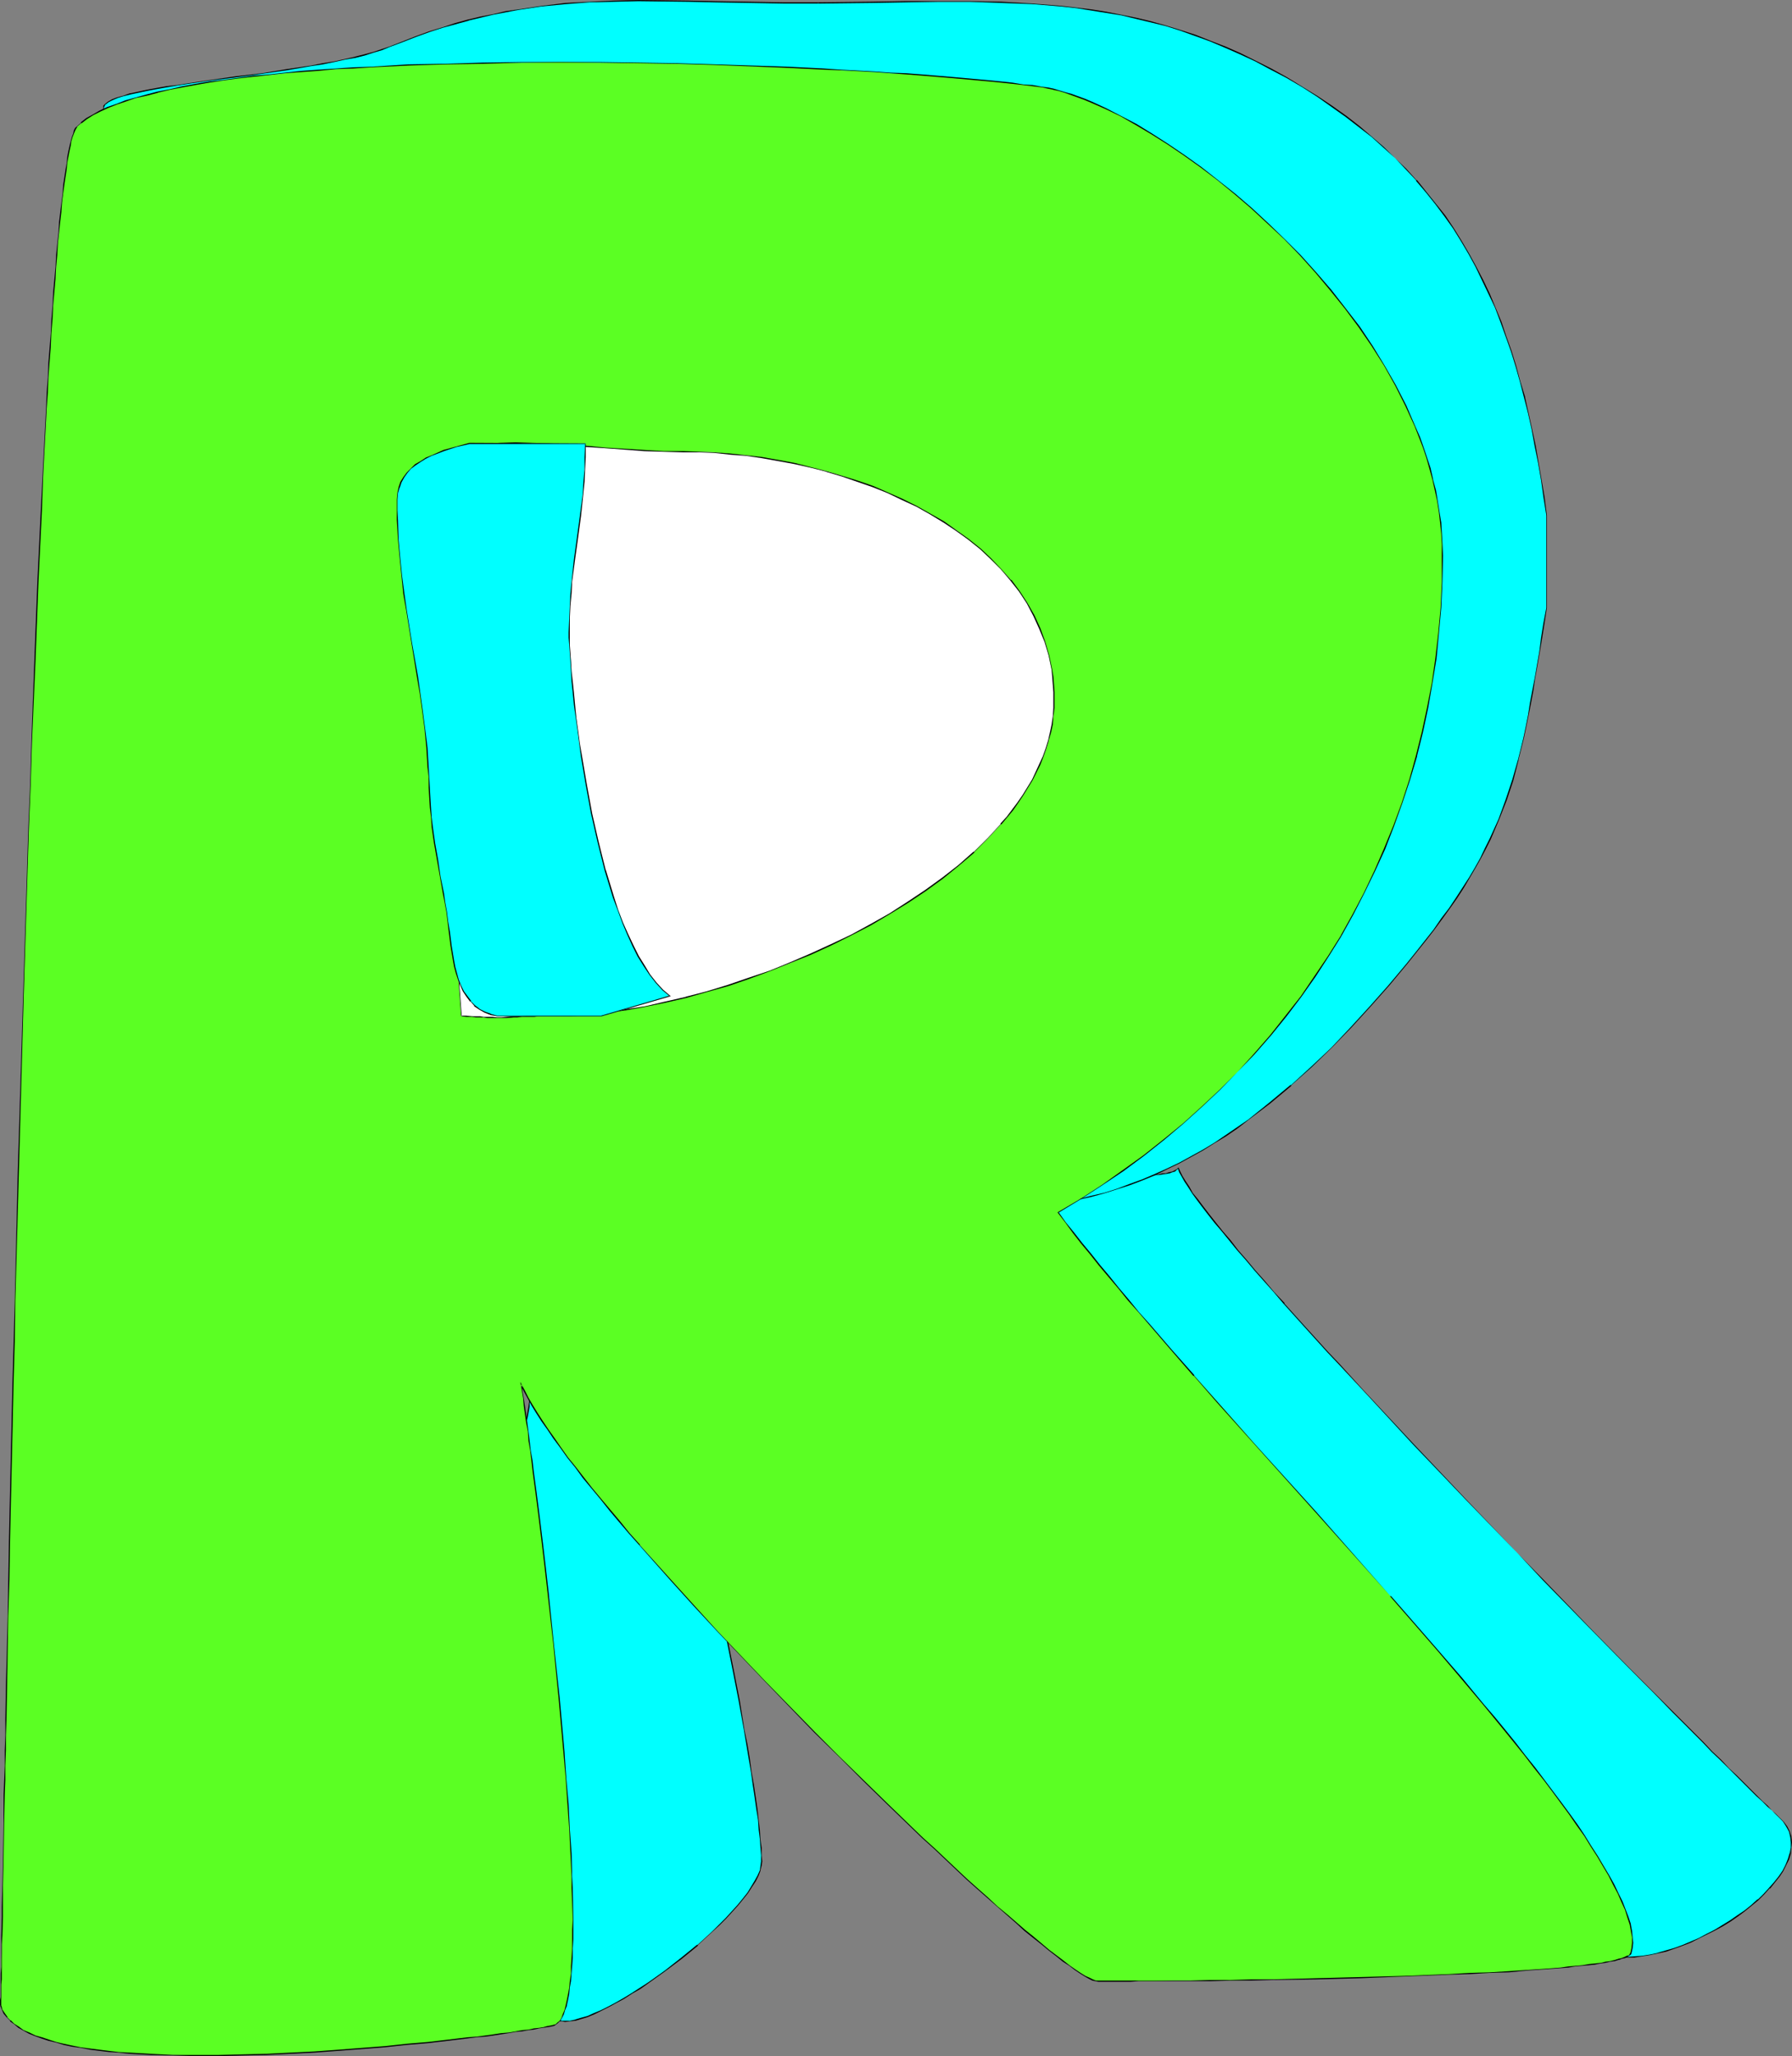
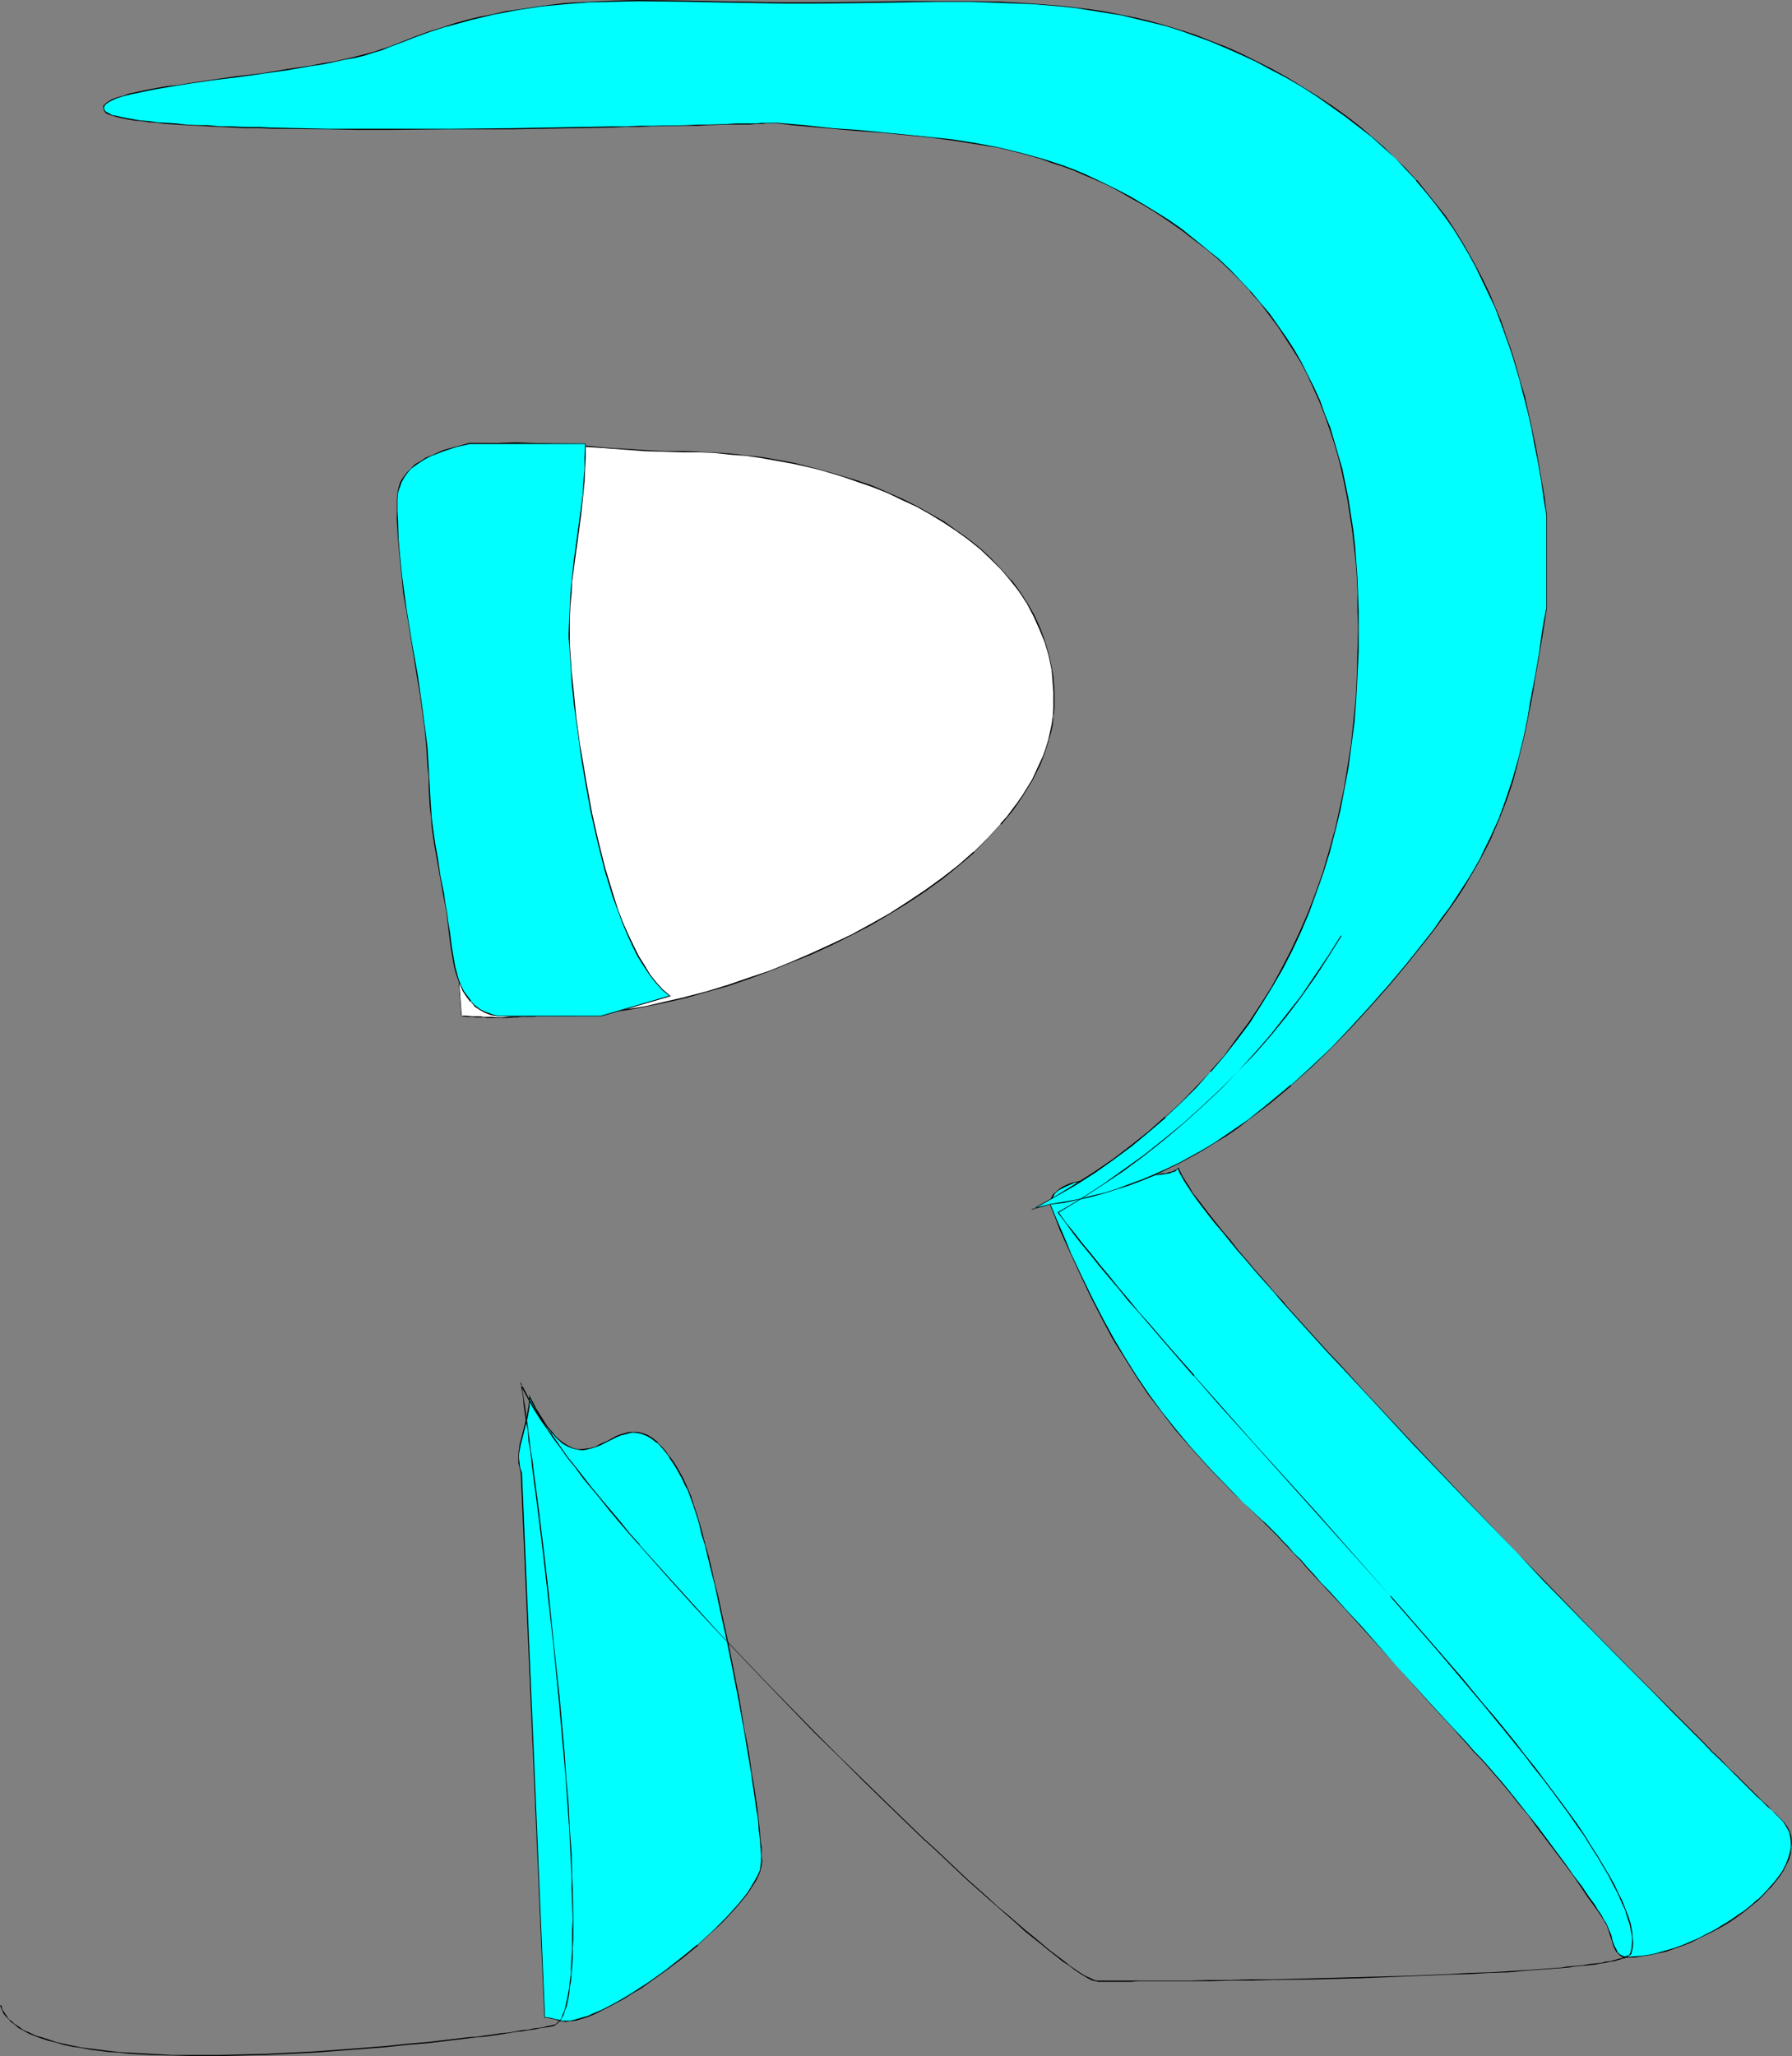
<svg xmlns="http://www.w3.org/2000/svg" xmlns:ns1="http://sodipodi.sourceforge.net/DTD/sodipodi-0.dtd" xmlns:ns2="http://www.inkscape.org/namespaces/inkscape" version="1.0" width="129.766mm" height="148.879mm" id="svg14" ns1:docname="Colorful R.wmf">
  <rect width="100%" height="100%" fill="#808080" stroke="none" />
  <ns1:namedview id="namedview14" pagecolor="#ffffff" bordercolor="#000000" borderopacity="0.25" ns2:showpageshadow="2" ns2:pageopacity="0.0" ns2:pagecheckerboard="0" ns2:deskcolor="#d1d1d1" ns2:document-units="mm" />
  <defs id="defs1">
    <pattern id="WMFhbasepattern" patternUnits="userSpaceOnUse" width="6" height="6" x="0" y="0" />
  </defs>
  <path style="fill:#00ffff;fill-opacity:1;fill-rule:evenodd;stroke:none" d="m 322.392,319.646 0.485,0.97 0.646,1.293 0.808,1.293 0.97,1.616 1.131,1.616 1.293,1.939 1.454,1.939 1.616,2.101 1.778,2.262 1.939,2.262 2.101,2.586 2.101,2.586 2.424,2.747 2.424,2.747 2.424,2.909 2.747,3.07 2.747,3.07 2.909,3.232 2.909,3.232 2.909,3.394 3.07,3.394 3.232,3.555 6.626,7.11 6.787,7.11 6.949,7.434 14.059,15.029 14.382,14.867 7.11,7.434 6.949,7.11 6.787,6.949 6.626,6.787 3.232,3.232 3.07,3.232 3.07,3.07 2.909,2.909 2.909,3.07 2.909,2.747 2.586,2.747 2.586,2.586 2.586,2.424 2.262,2.424 2.262,2.101 2.101,2.101 2.101,2.101 1.778,1.778 1.616,1.616 1.616,1.454 1.293,1.454 1.293,1.131 0.97,0.97 0.97,0.808 1.131,1.293 0.97,1.293 0.646,1.454 0.485,1.454 0.162,1.454 v 1.454 l -0.323,1.616 -0.485,1.454 -0.646,1.616 -0.97,1.616 -0.97,1.616 -1.293,1.616 -1.293,1.616 -1.454,1.454 -1.778,1.616 -1.616,1.454 -1.939,1.454 -1.939,1.454 -1.939,1.454 -2.101,1.293 -2.262,1.131 -2.101,1.293 -2.262,1.131 -2.262,0.97 -2.262,0.808 -2.262,0.97 -2.262,0.646 -2.101,0.646 -2.262,0.485 -2.101,0.323 -2.101,0.162 h -2.101 -0.646 l -0.646,-0.162 -0.485,-0.323 -0.485,-0.323 -0.323,-0.485 -0.323,-0.485 -0.646,-1.293 -0.485,-1.454 -0.323,-1.454 -0.485,-1.454 -0.646,-1.293 -0.323,-0.646 -0.323,-0.646 -0.646,-0.808 -0.485,-0.97 -0.808,-0.97 -0.646,-1.131 -0.808,-1.293 -0.97,-1.293 -1.939,-2.747 -2.101,-3.07 -2.262,-3.232 -2.586,-3.232 -5.01,-6.787 -2.586,-3.232 -2.424,-3.232 -2.586,-2.909 -2.262,-2.909 -1.131,-1.293 -0.97,-1.293 -0.97,-1.131 -0.97,-0.97 -1.616,-1.778 -1.778,-1.939 -1.939,-1.939 -1.939,-2.101 -1.939,-2.262 -2.101,-2.262 -4.363,-4.848 -4.525,-5.01 -4.686,-5.171 -9.373,-10.342 -4.525,-5.01 -4.363,-4.848 -2.101,-2.262 -1.939,-2.262 -1.939,-2.101 -1.939,-1.939 -1.778,-1.939 -1.616,-1.778 -1.454,-1.454 -1.454,-1.454 -1.293,-1.293 -0.97,-1.131 -0.97,-0.97 -0.808,-0.808 -2.747,-2.586 -2.747,-2.586 -2.586,-2.586 -2.424,-2.424 -2.424,-2.586 -2.262,-2.424 -4.363,-4.848 -4.202,-4.848 -3.717,-4.848 -3.717,-4.848 -3.394,-5.01 -3.07,-5.01 -3.232,-5.333 -2.909,-5.333 -2.909,-5.656 -2.747,-5.979 -2.909,-6.141 -1.454,-3.232 -1.454,-3.394 -1.454,-3.394 -1.454,-3.394 0.162,-1.131 0.485,-0.808 0.485,-0.808 0.646,-0.646 0.808,-0.808 0.808,-0.485 0.97,-0.485 1.131,-0.485 1.293,-0.323 1.293,-0.323 2.747,-0.646 2.909,-0.323 3.07,-0.162 3.07,-0.162 3.07,-0.162 2.909,-0.162 2.586,-0.162 1.293,-0.162 0.97,-0.162 1.131,-0.162 0.97,-0.162 0.646,-0.323 0.808,-0.162 0.485,-0.323 z" id="path1" />
  <path style="fill:#000000;fill-opacity:1;fill-rule:evenodd;stroke:none" d="m 322.553,319.807 h -0.162 l 0.323,0.97 0.646,1.131 0.808,1.454 0.97,1.454 1.131,1.778 1.293,1.778 1.454,1.939 1.616,2.101 1.778,2.262 1.939,2.262 2.101,2.586 2.101,2.586 2.424,2.747 2.424,2.909 2.586,2.909 2.586,2.909 2.747,3.232 v 0 l 2.909,3.232 2.909,3.232 3.07,3.394 3.07,3.394 3.232,3.394 6.626,7.11 13.574,14.706 14.221,14.867 14.382,14.867 6.949,7.434 13.736,14.059 9.858,10.019 3.232,3.232 3.07,3.07 5.818,5.979 8.08,8.08 2.424,2.586 2.424,2.262 2.262,2.262 2.101,2.101 5.494,5.494 1.616,1.454 1.293,1.293 1.293,1.131 0.97,0.97 0.808,0.808 1.293,1.293 v 0 l 0.808,1.293 0.808,1.454 0.323,1.454 v 0 l 0.162,1.454 v 1.454 l -0.323,1.616 v -0.162 l -0.485,1.616 -0.646,1.616 -0.808,1.616 -1.131,1.616 -1.293,1.616 -1.293,1.454 v 0 l -1.454,1.616 -1.616,1.616 v -0.162 l -1.778,1.616 -1.778,1.454 -1.939,1.293 -2.101,1.454 -2.101,1.293 -2.101,1.293 -2.262,1.131 -2.101,1.131 -2.262,0.97 -2.262,0.97 -2.262,0.808 -2.262,0.646 -2.262,0.646 h 0.162 l -2.262,0.485 -2.101,0.323 -2.101,0.162 -2.101,0.162 -0.646,-0.162 v 0 l -0.485,-0.162 -0.646,-0.323 -0.323,-0.323 v 0 l -0.485,-0.323 h 0.162 l -0.323,-0.646 -0.646,-1.131 -0.485,-1.454 -0.323,-1.454 -0.646,-1.454 -0.485,-1.293 -0.323,-0.646 -0.485,-0.646 -0.485,-0.97 -0.485,-0.808 -0.808,-1.131 -0.646,-1.131 -0.808,-1.131 -0.97,-1.293 -1.939,-2.909 -2.262,-2.909 -2.262,-3.232 -7.434,-10.019 -2.586,-3.232 -2.586,-3.232 -2.424,-3.07 -2.262,-2.747 -1.131,-1.293 -1.131,-1.293 -0.97,-1.131 v 0 l -0.97,-1.131 -1.616,-1.778 -1.778,-1.778 -1.778,-2.101 -1.939,-2.101 -2.101,-2.262 -2.101,-2.262 -4.363,-4.686 -9.211,-10.181 -9.211,-10.504 -4.525,-4.848 -4.363,-4.848 -2.262,-2.262 -1.939,-2.262 -1.939,-2.101 -1.778,-2.101 -1.939,-1.778 -1.454,-1.778 -1.616,-1.616 -1.293,-1.454 -1.293,-1.293 -1.131,-1.131 -0.97,-0.97 -0.808,-0.646 -5.494,-5.171 -2.586,-2.586 -2.424,-2.586 -2.424,-2.424 -2.262,-2.424 -4.363,-4.848 v 0 l -4.04,-4.848 -3.878,-4.848 -3.555,-4.848 -3.394,-5.01 -3.232,-5.171 -3.07,-5.171 -2.909,-5.333 -2.909,-5.656 -2.909,-5.979 -2.909,-6.141 -1.293,-3.232 -1.454,-3.394 -1.454,-3.394 -1.454,-3.555 v 0.162 l 0.162,-1.131 v 0.162 l 0.485,-0.97 0.485,-0.808 h -0.162 l 0.646,-0.646 0.808,-0.646 v 0 l 0.97,-0.485 0.97,-0.485 1.131,-0.485 1.131,-0.485 v 0 l 1.293,-0.162 2.747,-0.646 2.909,-0.323 3.07,-0.323 h 3.07 l 3.07,-0.323 h 2.909 l 2.586,-0.323 h 1.293 l 0.97,-0.162 1.131,-0.162 v 0 l 0.97,-0.162 0.808,-0.323 0.646,-0.162 0.485,-0.485 0.485,-0.323 v -0.323 l -0.485,0.485 v 0 l -0.646,0.323 -0.646,0.323 -0.808,0.162 -0.97,0.323 h 0.162 -1.131 l -0.97,0.323 h -1.293 l -2.586,0.162 -2.909,0.162 -3.07,0.162 -3.07,0.162 -3.07,0.162 -2.909,0.485 -2.747,0.485 -1.293,0.323 h -0.162 l -1.131,0.323 -1.131,0.485 -0.97,0.485 -0.97,0.646 -0.646,0.646 -0.808,0.646 -0.485,0.808 -0.323,0.97 -0.162,1.131 1.454,3.555 1.293,3.394 1.454,3.232 1.454,3.232 2.909,6.302 2.747,5.818 2.909,5.656 2.909,5.494 3.232,5.171 3.232,5.171 3.232,4.848 3.717,4.848 3.717,4.848 4.202,4.848 v 0 l 4.363,4.848 2.424,2.586 2.424,2.424 2.424,2.586 2.586,2.424 5.494,5.333 0.646,0.646 0.97,0.97 1.131,1.131 1.293,1.293 1.293,1.454 1.616,1.616 1.616,1.778 1.778,1.778 1.778,2.101 1.939,2.101 1.939,2.101 2.262,2.424 4.363,4.686 4.525,5.01 9.373,10.342 9.211,10.342 4.363,4.686 2.101,2.262 1.939,2.262 1.939,2.101 1.778,2.101 1.778,1.778 1.616,1.778 0.97,1.131 v 0 l 0.97,1.131 0.97,1.131 1.131,1.293 2.424,2.909 2.424,3.07 2.586,3.07 2.424,3.394 7.595,10.019 2.262,3.07 2.101,3.07 1.939,2.909 0.97,1.293 0.808,1.131 0.808,1.131 0.646,0.97 0.646,0.97 0.485,0.808 0.485,0.808 0.323,0.485 0.485,1.454 0.485,1.454 0.485,1.454 0.323,1.293 0.646,1.293 0.323,0.485 0.485,0.485 v 0 l 0.485,0.485 0.485,0.323 0.646,0.162 h 0.646 2.101 l 2.101,-0.323 2.101,-0.323 2.262,-0.485 v 0 l 2.262,-0.485 2.262,-0.808 2.262,-0.808 2.101,-0.808 2.262,-1.131 2.262,-1.131 2.262,-1.131 2.101,-1.131 2.101,-1.293 2.101,-1.454 1.939,-1.454 1.778,-1.454 1.778,-1.454 v 0 l 1.616,-1.616 1.454,-1.616 h 0.162 l 1.293,-1.616 1.293,-1.616 0.97,-1.454 0.808,-1.616 0.808,-1.616 0.485,-1.616 v 0 l 0.162,-1.616 0.162,-1.454 -0.162,-1.454 v -0.162 l -0.485,-1.454 -0.646,-1.293 -0.97,-1.293 v 0 l -1.293,-1.293 -0.808,-0.808 -1.131,-0.97 -1.131,-1.293 -1.454,-1.293 -1.454,-1.454 -5.494,-5.494 -2.262,-2.101 -2.101,-2.262 -2.424,-2.262 -2.424,-2.586 -8.08,-8.08 -5.979,-5.979 -3.07,-3.07 -3.07,-3.07 -9.858,-10.019 -13.736,-14.221 -7.11,-7.272 -14.221,-14.867 -14.221,-15.029 -13.736,-14.706 -6.464,-7.11 -3.232,-3.394 -3.07,-3.394 -3.07,-3.394 -2.909,-3.232 -2.909,-3.232 h 0.162 l -2.909,-3.07 -2.586,-3.07 -2.586,-2.909 -2.424,-2.909 -2.262,-2.586 -2.101,-2.747 -2.101,-2.424 -1.939,-2.424 -1.778,-2.262 -1.616,-2.101 -1.454,-1.939 -1.454,-1.778 -0.97,-1.778 -0.97,-1.454 -0.808,-1.293 -0.646,-1.293 -0.485,-1.131 z" id="path2" />
  <path style="fill:#00ffff;fill-opacity:1;fill-rule:evenodd;stroke:none" d="m 208.464,509.365 -0.162,1.131 -0.323,1.293 -0.485,1.454 -0.808,1.454 -0.97,1.616 -1.131,1.616 -1.293,1.778 -1.293,1.616 -1.616,1.778 -1.778,1.939 -1.778,1.778 -1.939,1.778 -4.04,3.717 -4.363,3.555 -4.363,3.555 -4.686,3.07 -2.101,1.616 -2.262,1.454 -2.262,1.293 -2.101,1.293 -2.101,0.97 -1.939,0.97 -2.101,0.97 -1.778,0.808 -1.778,0.485 -1.454,0.485 -1.616,0.323 h -1.293 -0.808 l -0.646,-0.162 -1.293,-0.323 -1.454,-0.485 h -0.646 l -0.808,-0.162 -6.302,-148.996 -0.323,-1.293 -0.323,-1.293 v -1.293 -1.293 l 0.323,-2.586 0.646,-2.424 0.646,-2.586 0.646,-2.586 0.485,-2.747 0.162,-1.293 v -1.454 l 0.808,1.616 0.808,1.616 0.808,1.454 0.808,1.293 0.808,1.131 0.808,1.131 0.808,0.97 0.646,0.808 0.808,0.808 0.646,0.808 1.454,1.131 1.293,0.808 1.293,0.646 1.293,0.162 1.293,0.162 1.131,-0.162 1.293,-0.162 1.131,-0.485 1.131,-0.485 2.424,-1.131 2.262,-1.131 1.131,-0.485 1.131,-0.323 1.131,-0.323 h 1.293 1.293 l 1.293,0.323 1.293,0.485 1.293,0.808 1.293,1.131 1.454,1.454 0.808,0.97 0.646,0.97 0.808,0.97 0.808,1.293 0.808,1.293 0.808,1.293 0.808,1.616 0.808,1.616 0.646,1.616 0.808,1.778 0.646,2.101 0.808,2.424 0.808,2.747 0.808,2.909 0.97,3.07 0.808,3.394 0.808,3.394 0.97,3.717 0.808,3.717 0.808,3.878 1.778,8.08 1.616,8.08 1.616,8.242 1.454,8.08 0.646,3.878 0.646,3.878 0.485,3.717 0.646,3.555 0.485,3.232 0.485,3.394 0.323,2.909 0.323,2.747 0.323,2.586 0.162,2.262 0.162,2.101 z" id="path3" />
  <path style="fill:#000000;fill-opacity:1;fill-rule:evenodd;stroke:none" d="m 208.302,509.365 -0.162,1.131 -0.162,1.293 v 0 l -0.646,1.454 -0.808,1.454 -0.97,1.616 -0.97,1.616 -1.293,1.616 -1.454,1.778 v 0 l -1.616,1.778 -1.616,1.778 -1.778,1.778 -1.939,1.939 -4.04,3.717 v -0.162 l -4.363,3.555 -4.525,3.555 -4.525,3.232 -2.262,1.454 -2.262,1.454 -2.101,1.293 -2.262,1.293 -2.101,1.131 -1.939,0.97 -1.939,0.808 -1.778,0.808 -1.778,0.485 -1.616,0.485 h 0.162 l -1.616,0.323 h -1.293 -0.808 l -0.646,-0.162 h 0.162 l -1.454,-0.323 -1.293,-0.323 h -0.162 l -0.646,-0.162 h -0.808 0.162 l -6.302,-148.996 -0.485,-1.293 v 0 l -0.162,-1.293 -0.162,-1.293 v -1.293 l 0.485,-2.586 0.646,-2.424 0.646,-2.586 0.646,-2.586 0.485,-2.747 v -1.293 -1.454 l -0.162,0.162 0.808,1.616 0.808,1.454 0.808,1.454 0.808,1.293 0.808,1.293 0.808,0.97 0.808,0.97 0.646,0.97 h 0.162 l 0.646,0.808 0.646,0.646 v 0 l 1.454,1.293 1.454,0.808 1.293,0.485 v 0 l 1.293,0.323 1.293,0.162 1.131,-0.162 1.293,-0.323 v 0 l 1.131,-0.323 1.293,-0.485 2.262,-1.131 2.262,-1.131 1.131,-0.485 1.293,-0.323 1.131,-0.323 h -0.162 l 1.293,-0.162 1.293,0.162 1.293,0.323 h -0.162 l 1.293,0.485 1.293,0.808 1.454,1.131 v -0.162 l 1.454,1.616 v 0 l 0.646,0.808 0.808,0.97 0.646,1.131 0.808,1.131 0.808,1.293 0.808,1.454 0.808,1.454 0.808,1.778 0.808,1.454 0.646,1.778 0.808,2.262 0.808,2.424 0.808,2.586 0.646,2.909 0.97,3.07 0.808,3.394 v 0 l 0.808,3.394 0.97,3.717 0.808,3.717 0.808,3.878 1.778,8.08 1.616,8.08 1.616,8.242 1.454,8.08 0.646,3.878 0.646,3.878 0.646,3.717 0.485,3.555 0.485,3.232 0.485,3.394 0.485,2.909 0.162,2.747 0.323,2.586 0.162,2.262 0.162,2.101 v 1.616 h 0.323 l -0.162,-1.616 v -2.101 l -0.323,-2.262 -0.162,-2.586 -0.323,-2.747 -0.323,-2.909 -0.485,-3.394 -0.485,-3.232 -0.646,-3.555 -0.485,-3.717 -0.646,-3.878 -0.808,-3.878 -1.293,-8.08 -1.616,-8.242 -1.616,-8.08 -1.778,-8.08 -0.808,-3.878 -0.97,-3.717 -0.808,-3.717 -0.808,-3.394 v -0.162 l -0.97,-3.232 -0.808,-3.232 -0.808,-2.909 -0.808,-2.586 -0.808,-2.424 -0.646,-2.101 -0.808,-1.939 -0.646,-1.454 -0.808,-1.778 -0.808,-1.454 -0.808,-1.454 -0.808,-1.293 -0.808,-1.131 -0.808,-0.97 -0.646,-0.97 -0.808,-0.97 v 0 l -1.454,-1.454 v -0.162 l -1.454,-1.131 -1.293,-0.808 -1.293,-0.485 v 0 l -1.293,-0.323 h -1.293 -1.293 l -1.131,0.323 -1.131,0.323 -1.293,0.485 -2.262,1.293 -2.262,0.97 -1.131,0.646 -1.293,0.323 h 0.162 l -1.293,0.162 -1.131,0.162 h -1.293 l -1.293,-0.323 v 0 l -1.293,-0.646 -1.293,-0.808 -1.454,-1.131 v 0 l -0.646,-0.646 -0.646,-0.808 v 0 l -0.808,-0.97 -0.808,-0.97 -0.646,-0.97 -0.808,-1.293 -0.808,-1.293 -0.808,-1.293 -0.808,-1.616 -1.131,-2.101 v 1.939 l -0.162,1.293 -0.485,2.747 -0.646,2.586 -0.646,2.586 -0.646,2.424 -0.323,2.586 v 1.293 1.293 l 0.323,1.293 v 0 l 0.323,1.293 v 0 l 6.464,149.157 h 0.808 l 0.646,0.162 v 0 l 1.454,0.323 1.293,0.485 v 0 h 0.646 l 0.808,0.162 1.293,-0.162 1.616,-0.162 v 0 l 1.616,-0.485 1.616,-0.485 1.939,-0.808 1.939,-0.97 1.939,-0.97 2.101,-1.131 2.101,-1.131 2.262,-1.454 2.262,-1.293 2.262,-1.616 4.525,-3.232 4.525,-3.394 4.363,-3.555 v -0.162 l 4.04,-3.717 1.939,-1.778 1.778,-1.778 1.616,-1.778 1.616,-1.778 v 0 l 1.454,-1.778 1.293,-1.616 1.131,-1.778 0.97,-1.454 0.808,-1.616 0.485,-1.293 v -0.162 l 0.323,-1.293 0.162,-1.131 z" id="path4" />
  <path style="fill:#00ffff;fill-opacity:1;fill-rule:evenodd;stroke:none" d="m 218.968,0.808 h 5.01 4.848 l 9.696,-0.162 9.211,-0.162 h 9.05 8.726 l 8.565,0.162 8.403,0.323 8.08,0.808 4.202,0.323 4.04,0.646 4.04,0.646 4.04,0.646 4.04,0.97 4.04,0.97 4.04,1.131 4.04,1.131 4.04,1.454 4.202,1.616 4.04,1.616 4.202,1.778 4.04,1.939 4.363,2.262 4.202,2.424 4.363,2.424 4.04,2.586 4.04,2.747 3.717,2.747 3.717,2.747 3.394,2.747 3.394,2.909 3.07,3.07 3.07,3.07 2.747,3.07 2.747,3.07 2.586,3.232 2.424,3.394 2.262,3.232 2.262,3.555 2.101,3.394 1.939,3.717 1.778,3.555 1.778,3.717 1.616,3.878 1.616,3.878 1.454,4.04 1.293,4.04 1.293,4.04 1.293,4.202 1.131,4.363 0.97,4.363 0.97,4.363 0.97,4.525 0.808,4.686 0.808,4.686 0.808,4.686 0.646,5.01 v 25.21 l -0.646,4.202 -0.646,4.04 -0.646,3.878 -0.646,3.717 -0.485,3.555 -0.646,3.394 -0.646,3.394 -0.646,3.232 -0.646,3.232 -0.646,3.07 -1.293,5.818 -1.616,5.656 -1.778,5.494 -2.101,5.333 -2.262,5.171 -1.293,2.747 -1.293,2.586 -1.454,2.747 -1.616,2.586 -1.778,2.747 -1.778,2.747 -1.939,2.909 -2.101,2.909 -2.101,2.909 -2.424,3.07 -2.424,3.07 -2.747,3.394 -4.848,5.818 -5.171,5.818 -5.171,5.656 -5.333,5.494 -5.333,5.333 -5.656,5.01 -5.818,4.848 -5.979,4.686 -3.07,2.101 -3.07,2.101 -3.07,1.939 -3.232,2.101 -3.232,1.778 -3.232,1.778 -3.232,1.454 -3.394,1.616 -3.394,1.454 -3.394,1.293 -3.555,1.293 -3.555,1.131 -3.555,0.808 -3.717,0.97 -3.717,0.646 -3.878,0.646 -4.363,0.97 5.818,-3.07 5.494,-3.394 5.333,-3.394 5.171,-3.555 4.848,-3.717 4.848,-3.878 4.525,-3.878 4.202,-4.04 4.202,-4.04 3.878,-4.363 3.717,-4.363 3.555,-4.525 3.394,-4.686 3.07,-4.686 2.909,-4.848 2.909,-4.848 2.586,-5.171 2.424,-5.01 2.262,-5.333 2.101,-5.494 1.939,-5.333 1.616,-5.656 1.616,-5.656 1.293,-5.818 1.293,-5.979 0.97,-5.979 0.808,-6.141 0.808,-6.141 0.485,-6.302 0.485,-6.464 0.162,-6.464 0.162,-6.626 -0.162,-4.686 -0.162,-4.525 -0.162,-4.363 -0.323,-4.525 -0.323,-4.202 -0.485,-4.363 -0.646,-4.202 -0.646,-4.202 -0.808,-4.04 -0.808,-3.878 -1.131,-4.04 -0.97,-3.878 -1.293,-3.717 -1.293,-3.717 -1.454,-3.717 -1.616,-3.555 -1.778,-3.555 -1.778,-3.394 -1.939,-3.394 -2.101,-3.394 -2.262,-3.232 -2.262,-3.232 -2.586,-3.07 -2.586,-3.07 -2.747,-2.909 -2.909,-2.909 -3.07,-2.909 -3.232,-2.747 -3.394,-2.747 -3.555,-2.747 -3.555,-2.586 -3.878,-2.424 -3.232,-2.101 -3.232,-1.778 -3.232,-1.778 -3.07,-1.454 -3.07,-1.616 -3.07,-1.293 -3.07,-1.293 -3.07,-1.131 -3.07,-0.97 -2.909,-0.97 -5.979,-1.778 -5.979,-1.293 -6.141,-1.131 -6.141,-0.97 -6.141,-0.646 -6.464,-0.808 -6.626,-0.485 -6.626,-0.646 -7.11,-0.646 -7.272,-0.646 -3.717,-0.323 -3.878,-0.485 h -0.485 l -0.646,0.162 h -1.939 -1.293 -1.454 l -1.778,0.162 h -1.939 -2.101 l -2.262,0.162 h -2.586 -2.424 l -2.909,0.162 h -2.909 l -3.07,0.162 h -3.232 l -3.394,0.162 h -3.394 l -3.555,0.162 h -3.717 -3.717 l -7.757,0.162 -7.918,0.162 -8.242,0.162 -16.806,0.162 h -16.968 -8.242 -8.242 l -7.918,-0.162 -7.595,-0.162 -3.717,-0.162 h -3.555 l -3.555,-0.162 -3.232,-0.162 -3.232,-0.162 -3.07,-0.162 -3.07,-0.162 -2.747,-0.162 -2.747,-0.162 -2.424,-0.162 -2.262,-0.323 -2.262,-0.323 -1.939,-0.162 -1.778,-0.323 -1.616,-0.323 -1.293,-0.323 -1.131,-0.323 -0.97,-0.323 -0.646,-0.323 -0.323,-0.485 -0.323,-0.323 v -0.323 -0.323 -0.323 l 0.485,-0.646 0.646,-0.485 1.131,-0.646 1.454,-0.485 1.616,-0.646 1.939,-0.485 2.262,-0.485 2.262,-0.485 2.586,-0.485 2.747,-0.485 2.909,-0.485 3.07,-0.485 3.232,-0.323 3.232,-0.485 6.787,-0.97 6.949,-0.97 6.787,-0.97 6.626,-1.131 3.232,-0.485 3.07,-0.485 2.909,-0.646 2.909,-0.646 2.586,-0.646 2.424,-0.646 2.262,-0.808 1.939,-0.808 3.717,-1.454 3.717,-1.293 3.717,-1.293 3.555,-1.293 3.555,-0.97 3.394,-0.97 3.394,-0.808 3.394,-0.808 3.394,-0.646 3.394,-0.646 6.464,-0.97 6.626,-0.646 6.464,-0.485 6.626,-0.162 6.787,-0.162 6.787,0.162 h 6.949 l 7.272,0.162 7.434,0.162 7.595,0.162 h 4.04 z" id="path5" />
  <path style="fill:#000000;fill-opacity:1;fill-rule:evenodd;stroke:none" d="m 223.977,0.97 14.544,-0.162 9.211,-0.162 9.05,-0.162 h 8.726 l 8.565,0.323 8.403,0.323 8.08,0.646 4.202,0.485 4.04,0.646 4.04,0.646 4.04,0.646 4.04,0.97 4.04,0.97 v 0 l 4.04,0.97 4.04,1.293 4.04,1.454 4.04,1.454 4.202,1.778 4.04,1.778 4.202,1.939 4.202,2.262 4.363,2.262 4.363,2.586 4.04,2.586 3.878,2.747 3.878,2.747 3.555,2.747 3.555,2.747 3.232,2.909 v 0 l 3.232,2.909 2.909,3.07 2.909,3.07 h -0.162 l 2.747,3.232 2.586,3.232 2.424,3.232 2.424,3.394 2.101,3.394 2.101,3.555 1.939,3.555 1.778,3.717 1.778,3.717 1.778,3.717 1.454,3.878 1.454,4.04 1.454,4.04 1.293,4.202 1.131,4.04 1.131,4.363 v 0 l 1.131,4.363 0.97,4.363 0.808,4.525 0.97,4.686 0.808,4.686 0.646,4.686 0.808,5.01 v 25.21 l -0.808,4.202 -0.646,4.04 -0.485,3.878 -0.646,3.717 -0.646,3.555 -0.646,3.394 -0.646,3.394 -0.485,3.232 -0.646,3.232 -0.646,3.07 -1.454,5.818 v 0 l -1.616,5.656 -1.778,5.333 -1.939,5.333 -2.424,5.333 -1.293,2.586 -1.293,2.747 -1.454,2.586 -1.616,2.747 -1.778,2.747 -1.778,2.747 -1.939,2.909 -2.101,2.747 -2.101,3.07 -2.424,3.07 -2.424,3.07 -2.586,3.232 -5.01,5.979 -5.01,5.656 v 0 l -5.171,5.656 -5.333,5.656 -5.494,5.171 -5.656,5.171 v -0.162 l -5.818,4.848 -5.818,4.686 -3.07,2.101 -3.07,2.101 -3.07,2.101 -3.232,1.939 -3.232,1.778 -3.232,1.778 -3.394,1.616 -3.232,1.454 -3.394,1.454 -3.555,1.293 -3.394,1.293 -3.555,1.131 v 0 l -3.555,0.808 -3.717,0.97 -3.717,0.646 -3.878,0.646 -4.363,1.131 0.162,0.162 5.656,-3.232 5.656,-3.232 5.333,-3.394 5.01,-3.555 5.01,-3.717 4.686,-3.878 4.525,-3.878 v -0.162 l 4.363,-4.04 4.04,-4.04 3.878,-4.363 h 0.162 l 3.717,-4.363 3.555,-4.525 3.394,-4.525 3.07,-4.848 2.909,-4.686 2.909,-5.01 2.586,-5.01 2.424,-5.171 2.262,-5.333 1.939,-5.333 1.939,-5.494 1.778,-5.656 1.454,-5.656 v 0 l 1.454,-5.818 1.131,-5.979 1.131,-5.979 0.808,-6.141 0.808,-6.141 0.485,-6.302 0.323,-6.464 0.323,-6.464 v -6.626 -4.686 l -0.162,-4.525 -0.162,-4.363 -0.323,-4.525 -0.323,-4.202 -0.485,-4.363 -0.646,-4.202 -0.646,-4.202 -0.808,-4.04 -0.808,-3.878 v -0.162 l -1.131,-3.878 -1.131,-3.878 -1.131,-3.878 -1.454,-3.555 -1.293,-3.717 -1.616,-3.555 -1.778,-3.555 -1.778,-3.555 -1.939,-3.394 -2.101,-3.232 -2.262,-3.232 -2.262,-3.232 -2.586,-3.07 -2.586,-3.07 v 0 l -2.909,-3.07 -2.747,-2.909 -3.07,-2.909 v 0 l -3.394,-2.747 -3.394,-2.747 -3.394,-2.747 -3.717,-2.586 -3.878,-2.424 -3.232,-1.939 -3.232,-1.939 -3.07,-1.616 -3.232,-1.616 -3.07,-1.454 -3.07,-1.454 -3.07,-1.293 -3.07,-1.131 -2.909,-0.97 -3.07,-0.97 -5.979,-1.616 v 0 l -5.979,-1.454 -6.141,-1.131 -6.141,-0.97 -6.141,-0.646 -6.464,-0.646 -6.626,-0.646 -6.626,-0.646 -7.11,-0.485 -7.272,-0.808 -3.717,-0.323 -3.878,-0.323 h -0.485 -0.646 -1.939 -1.293 l -1.454,0.162 h -1.778 -1.939 -2.101 l -2.262,0.162 -5.01,0.162 h -2.909 l -2.909,0.162 -9.696,0.162 h -3.394 l -3.555,0.162 h -3.717 l -27.634,0.485 -16.806,0.162 h -16.968 -8.242 -8.242 L 74.336,34.906 70.619,34.744 h -3.555 l -3.555,-0.162 h -3.232 l -3.232,-0.323 h -3.07 l -3.07,-0.162 -2.747,-0.323 -2.747,-0.162 -2.424,-0.162 -2.262,-0.323 -2.262,-0.162 -1.939,-0.323 -1.778,-0.323 -1.616,-0.323 -1.293,-0.323 v 0 l -1.131,-0.162 -0.808,-0.485 -0.646,-0.323 v 0 l -0.485,-0.323 v 0 l -0.162,-0.485 -0.162,-0.162 V 30.058 l 0.162,0.485 0.485,0.485 0.646,0.323 0.97,0.323 1.131,0.323 v 0 l 1.293,0.323 1.616,0.323 1.778,0.323 1.939,0.162 2.262,0.323 2.262,0.162 2.424,0.323 2.747,0.162 2.747,0.162 3.07,0.162 3.07,0.162 3.232,0.162 3.232,0.162 3.555,0.162 h 3.555 l 3.717,0.162 15.514,0.162 8.242,0.162 h 8.242 l 16.968,-0.162 h 16.806 l 27.634,-0.485 3.717,-0.162 h 3.555 l 3.394,-0.162 9.696,-0.162 h 2.909 l 2.909,-0.162 5.01,-0.162 h 2.262 2.101 1.939 l 1.778,-0.162 h 1.454 l 1.293,-0.162 h 1.939 0.646 0.485 l 3.878,0.485 3.717,0.323 7.272,0.646 7.11,0.646 6.626,0.485 6.626,0.646 6.464,0.646 6.141,0.808 6.141,0.97 6.141,0.97 5.979,1.454 v 0 l 5.818,1.616 3.07,1.131 3.07,0.97 3.07,1.131 2.909,1.293 3.07,1.293 3.232,1.454 3.07,1.616 3.07,1.778 3.232,1.778 3.232,1.939 3.878,2.586 3.717,2.586 3.555,2.747 3.394,2.586 3.232,2.747 v 0 l 3.07,2.909 2.909,2.909 2.747,2.909 h -0.162 l 2.747,3.07 2.424,3.232 2.424,3.232 2.101,3.232 2.101,3.232 2.101,3.394 1.778,3.394 1.616,3.555 1.616,3.555 1.454,3.717 1.293,3.717 1.293,3.878 1.131,3.878 0.97,3.878 v 0 l 0.808,3.878 0.808,4.04 0.646,4.202 0.646,4.202 0.485,4.363 0.485,4.202 0.323,4.525 0.162,4.363 v 4.525 l 0.162,4.686 -0.162,6.626 -0.162,6.464 -0.323,6.464 -0.646,6.302 -0.646,6.141 -0.97,6.141 -0.97,5.979 -1.293,5.979 -1.293,5.818 v -0.162 l -1.616,5.818 -1.616,5.494 -1.939,5.494 -2.101,5.494 -2.262,5.171 -2.424,5.171 -2.586,5.01 -2.747,5.01 -3.07,4.848 -3.07,4.686 -3.394,4.525 -3.394,4.686 -3.878,4.363 h 0.162 l -4.04,4.202 -4.04,4.202 -4.363,4.04 v -0.162 l -4.525,4.04 -4.686,3.717 -4.848,3.717 -5.171,3.555 -5.333,3.394 -5.494,3.394 -6.626,3.717 5.171,-1.454 3.878,-0.485 3.717,-0.808 3.717,-0.808 3.555,-0.97 v 0 l 3.555,-1.131 3.555,-1.131 3.394,-1.293 3.555,-1.454 3.232,-1.616 3.394,-1.616 3.232,-1.778 3.232,-1.778 3.07,-1.939 3.232,-1.939 3.07,-2.101 2.909,-2.262 5.979,-4.525 5.818,-4.848 v -0.162 l 5.656,-5.01 5.494,-5.333 5.333,-5.494 5.171,-5.656 v 0 l 5.171,-5.818 4.848,-5.818 2.586,-3.232 2.586,-3.232 2.262,-2.909 2.262,-3.07 2.101,-2.909 1.939,-2.747 1.778,-2.747 1.616,-2.747 1.616,-2.747 1.454,-2.586 1.454,-2.747 1.293,-2.586 2.262,-5.333 2.101,-5.333 1.778,-5.333 1.454,-5.656 v -0.162 l 1.454,-5.818 0.646,-3.07 0.646,-3.232 0.646,-3.232 0.646,-3.394 0.485,-3.394 0.646,-3.555 0.646,-3.717 0.646,-3.878 0.646,-4.04 0.646,-4.202 v -25.21 l -0.646,-5.01 -0.808,-4.686 -0.808,-4.686 -0.808,-4.686 -0.97,-4.525 -0.97,-4.363 -0.97,-4.363 v -0.162 l -1.293,-4.202 -1.131,-4.202 -1.293,-4.202 -1.454,-4.04 -1.293,-3.878 -1.616,-3.878 -1.616,-3.878 -1.778,-3.717 -1.939,-3.717 -1.939,-3.555 -2.101,-3.555 -2.101,-3.394 -2.262,-3.394 -2.586,-3.232 -2.586,-3.232 -2.586,-3.232 h -0.162 l -2.747,-3.07 -3.07,-2.909 -3.07,-3.07 v 0 l -3.394,-2.909 -3.394,-2.909 -3.555,-2.747 -3.878,-2.747 -3.878,-2.586 -4.202,-2.586 -4.202,-2.586 -4.363,-2.424 -4.202,-2.101 -4.202,-2.101 -4.04,-1.778 -4.202,-1.616 -4.04,-1.616 -4.04,-1.293 -4.202,-1.293 -4.04,-1.131 v 0 l -4.04,-0.97 -4.04,-0.808 -4.04,-0.808 -4.04,-0.646 -4.04,-0.485 -4.202,-0.485 -8.08,-0.646 -8.403,-0.485 -8.565,-0.162 h -8.726 -9.05 l -9.211,0.162 -14.544,0.162 z" id="path6" />
  <path style="fill:#000000;fill-opacity:1;fill-rule:evenodd;stroke:none" d="m 28.442,29.734 v 0 -0.323 l 0.162,-0.323 v 0 l 0.323,-0.646 v 0.162 l 0.808,-0.646 0.97,-0.485 1.454,-0.646 1.616,-0.485 1.939,-0.485 v 0 l 2.262,-0.485 2.262,-0.485 2.586,-0.485 2.747,-0.485 2.909,-0.485 3.07,-0.485 3.232,-0.485 3.232,-0.485 6.787,-0.808 6.949,-0.97 6.787,-0.97 6.626,-1.131 3.232,-0.485 3.07,-0.646 2.909,-0.646 2.909,-0.485 v 0 l 2.586,-0.646 2.424,-0.808 2.262,-0.646 1.939,-0.808 3.878,-1.454 3.717,-1.454 3.555,-1.293 3.555,-1.131 3.555,-0.97 3.555,-0.97 h -0.162 l 3.394,-0.808 3.394,-0.808 3.394,-0.646 3.394,-0.646 6.464,-0.97 6.626,-0.646 6.464,-0.485 6.626,-0.162 6.787,-0.162 13.736,0.162 7.272,0.162 19.069,0.323 h 9.211 V 0.646 h -9.211 L 195.697,0.323 188.425,0.162 174.689,0 l -6.787,0.162 -6.626,0.323 -6.464,0.323 -6.626,0.808 -6.464,0.97 -3.394,0.485 -3.394,0.808 -3.394,0.646 -3.394,0.808 v 0 l -3.555,0.97 -3.394,1.131 -3.717,1.131 -3.555,1.293 -3.717,1.454 -3.717,1.454 -1.939,0.646 -2.424,0.808 -2.424,0.646 -2.586,0.646 h 0.162 l -2.909,0.646 -2.909,0.646 -3.07,0.485 -3.232,0.646 -6.626,0.97 -6.787,1.131 -6.949,0.808 -6.787,0.97 -3.232,0.485 -3.232,0.485 -3.07,0.485 -2.909,0.323 -2.747,0.485 -2.586,0.485 -2.262,0.485 -2.262,0.485 h -0.162 l -1.778,0.646 -1.778,0.485 -1.293,0.485 -1.131,0.646 -0.808,0.646 -0.485,0.485 v 0.485 0.323 l 0.162,0.323 z" id="path7" />
-   <path style="fill:#5bff23;fill-opacity:1;fill-rule:evenodd;stroke:none" d="m 0.162,548.795 0.323,1.131 0.646,1.131 0.808,0.97 0.97,0.97 0.97,0.97 1.293,0.808 1.293,0.808 1.454,0.808 1.778,0.646 1.778,0.646 1.778,0.646 2.101,0.485 2.101,0.646 2.262,0.485 2.424,0.485 2.424,0.323 2.586,0.323 2.586,0.323 2.747,0.323 2.909,0.162 5.818,0.323 5.979,0.162 6.302,0.162 h 6.302 l 6.464,-0.162 6.787,-0.162 13.09,-0.646 6.626,-0.485 6.302,-0.485 6.302,-0.485 5.979,-0.646 5.818,-0.485 5.494,-0.646 5.333,-0.646 2.424,-0.323 2.424,-0.162 2.262,-0.323 2.101,-0.323 2.101,-0.323 1.778,-0.162 1.778,-0.323 1.778,-0.162 1.454,-0.323 1.454,-0.162 1.131,-0.323 1.131,-0.162 0.97,-0.162 0.646,-0.162 0.646,-0.323 0.646,-0.323 0.485,-0.646 0.485,-0.808 0.485,-0.97 0.485,-1.131 0.323,-1.293 0.323,-1.454 0.323,-1.616 0.323,-1.778 0.162,-1.778 0.162,-2.101 0.162,-2.101 0.162,-2.262 0.162,-2.424 v -2.586 -2.586 -2.747 -2.747 -2.909 l -0.162,-3.07 -0.162,-3.07 -0.162,-6.464 -0.323,-6.626 -0.485,-6.787 -0.485,-7.11 -0.646,-7.272 -1.293,-14.544 -1.454,-14.867 -0.808,-7.272 -0.808,-7.11 -0.808,-7.11 -0.808,-6.787 -0.808,-6.626 -0.808,-6.302 -0.808,-5.979 -0.323,-2.909 -0.485,-2.747 -0.323,-2.747 -0.323,-2.586 -0.323,-2.424 -0.323,-2.262 -0.323,-2.262 -0.323,-2.101 -0.323,-1.939 -0.162,-1.778 0.808,1.616 0.97,1.939 1.131,2.101 1.293,2.101 1.454,2.101 1.616,2.424 1.616,2.424 1.778,2.586 2.101,2.586 2.101,2.747 2.101,2.747 2.424,2.909 2.262,3.07 2.586,2.909 2.586,3.07 2.747,3.232 2.747,3.232 2.909,3.232 5.818,6.626 6.141,6.787 6.464,6.949 6.464,6.949 6.626,6.949 13.574,13.736 6.626,6.787 6.787,6.626 6.626,6.464 6.302,6.141 3.232,3.07 3.07,2.909 3.07,2.747 2.909,2.747 3.07,2.747 2.747,2.586 2.909,2.586 2.586,2.424 2.586,2.262 2.586,2.101 2.424,2.101 2.262,1.939 2.262,1.778 2.101,1.778 1.939,1.454 1.778,1.454 1.778,1.131 1.616,1.131 1.454,0.97 1.293,0.808 0.97,0.646 1.131,0.485 0.646,0.162 0.808,0.162 h 8.888 2.101 4.363 l 4.686,-0.162 h 5.171 5.333 5.494 l 5.656,-0.162 5.979,-0.162 11.958,-0.162 12.282,-0.323 12.12,-0.323 5.979,-0.323 5.979,-0.162 5.656,-0.323 5.494,-0.162 5.333,-0.323 5.01,-0.485 4.686,-0.162 4.363,-0.485 2.101,-0.162 1.939,-0.162 1.939,-0.323 1.778,-0.162 1.616,-0.162 1.616,-0.323 1.293,-0.162 1.293,-0.323 1.293,-0.162 0.97,-0.323 0.97,-0.323 0.808,-0.162 0.646,-0.323 0.485,-0.323 0.323,-0.323 0.162,-0.162 0.323,-1.454 0.162,-1.454 v -1.454 l -0.323,-1.778 -0.323,-1.778 -0.646,-2.101 -0.808,-2.101 -0.808,-2.101 -0.97,-2.262 -1.293,-2.424 -1.293,-2.424 -1.454,-2.586 -1.616,-2.747 -1.778,-2.747 -1.939,-2.747 -1.939,-2.909 -2.101,-3.07 -2.262,-3.07 -2.424,-3.07 -2.424,-3.394 -2.424,-3.232 -2.586,-3.394 -2.747,-3.232 -2.747,-3.555 -2.909,-3.394 -2.909,-3.555 -6.141,-7.272 -6.302,-7.434 -6.464,-7.434 -6.626,-7.595 -6.787,-7.595 -13.574,-15.352 -13.736,-15.19 -3.394,-3.878 -3.232,-3.717 -6.626,-7.434 -6.464,-7.272 -6.141,-6.949 -6.141,-6.949 -2.909,-3.394 -2.747,-3.394 -2.747,-3.232 -2.586,-3.232 -2.586,-3.07 -2.424,-3.07 -2.424,-2.909 -2.262,-2.909 -2.101,-2.747 -2.101,-2.747 6.141,-3.717 5.979,-3.878 5.818,-3.878 5.656,-4.202 5.333,-4.202 5.333,-4.525 5.171,-4.525 4.848,-4.686 4.848,-4.848 4.686,-4.848 4.363,-5.171 4.202,-5.171 4.04,-5.333 3.878,-5.494 3.717,-5.494 3.394,-5.818 3.232,-5.656 3.07,-5.979 2.909,-5.979 2.747,-6.141 2.586,-6.141 2.262,-6.302 2.101,-6.464 1.778,-6.464 1.616,-6.464 1.454,-6.787 1.293,-6.626 0.97,-6.787 0.808,-6.949 0.485,-6.949 0.323,-7.11 0.162,-7.11 v -3.07 l -0.162,-2.909 -0.323,-3.07 -0.485,-2.909 -0.485,-3.07 -0.485,-2.909 -0.646,-2.909 -0.808,-3.07 -0.97,-2.747 -0.97,-2.909 -0.97,-2.909 -1.131,-2.909 -2.586,-5.656 -2.747,-5.494 -3.07,-5.494 -3.394,-5.333 -3.555,-5.171 -3.717,-5.171 -4.04,-5.01 -4.04,-4.848 -4.363,-4.525 -4.363,-4.525 -4.363,-4.363 -4.525,-4.04 -4.686,-4.04 -4.525,-3.555 -4.525,-3.555 -4.686,-3.394 -4.525,-3.07 -4.363,-2.747 -4.363,-2.586 -4.202,-2.424 -4.04,-1.939 -3.878,-1.778 -1.939,-0.808 -1.939,-0.646 -1.778,-0.646 -1.616,-0.485 -1.616,-0.485 -1.616,-0.485 -1.616,-0.323 -1.454,-0.323 -2.586,-0.323 -2.586,-0.323 -2.909,-0.323 -3.07,-0.323 -3.232,-0.323 -3.555,-0.323 -3.555,-0.323 -3.717,-0.323 -3.878,-0.323 -3.878,-0.323 -4.202,-0.323 -4.363,-0.162 -4.363,-0.323 -4.525,-0.323 -4.525,-0.162 -4.686,-0.323 -9.696,-0.485 -10.019,-0.323 -10.181,-0.485 -10.342,-0.162 -10.666,-0.323 h -10.504 l -10.827,-0.162 -10.504,0.162 -10.666,0.162 -10.342,0.162 -10.181,0.323 -10.019,0.485 -5.01,0.323 -4.686,0.323 -4.848,0.323 -4.525,0.323 -4.525,0.485 -4.363,0.485 -4.363,0.323 -4.202,0.485 -3.878,0.646 -4.04,0.485 -3.717,0.646 -3.555,0.646 -3.394,0.646 -3.394,0.808 -3.07,0.808 -2.909,0.808 -2.747,0.808 -2.586,0.808 -2.262,0.97 -2.101,0.97 -2.101,1.131 -1.616,0.97 -1.454,1.131 -1.293,1.131 -0.323,0.485 -0.323,0.485 -0.323,0.808 -0.323,0.97 -0.323,0.97 -0.162,1.293 -0.323,1.454 -0.323,1.616 -0.323,1.778 -0.162,1.778 -0.323,2.101 -0.323,2.101 -0.323,2.424 -0.162,2.424 -0.323,2.586 -0.323,2.747 -0.162,2.909 -0.323,2.909 -0.323,3.232 -0.162,3.232 -0.323,3.394 -0.323,3.555 -0.162,3.555 -0.323,3.717 -0.323,3.878 -0.162,3.878 -0.323,4.04 -0.162,4.202 -0.323,4.202 -0.162,4.363 -0.485,9.05 -0.485,9.373 -0.485,9.534 -0.485,10.019 -0.485,10.181 -0.323,10.504 L 9.534,181.316 9.05,192.305 8.726,203.455 8.242,214.767 7.918,226.241 7.434,237.714 7.11,249.511 6.464,273.105 5.656,296.86 5.01,320.615 4.363,344.209 4.04,355.683 3.878,367.156 3.555,378.63 3.394,389.78 3.07,400.769 2.909,411.435 2.586,421.939 2.424,432.281 2.101,442.301 1.939,451.997 1.778,461.37 1.616,470.419 v 4.363 l -0.162,4.202 -0.162,4.202 v 4.04 l -0.162,4.04 v 3.878 l -0.162,3.717 v 3.717 3.394 l -0.162,3.555 v 3.232 3.07 l -0.162,3.07 v 2.909 2.747 l -0.162,2.586 v 2.586 2.424 2.101 l -0.162,2.101 v 1.939 1.778 1.616 1.454 3.394 l -0.162,0.808 z" id="path8" />
  <path style="fill:#000000;fill-opacity:1;fill-rule:evenodd;stroke:none" d="m 0,548.795 0.485,1.131 0.485,1.131 0.808,0.97 v 0 l 0.97,0.97 v 0.162 l 1.131,0.808 1.131,0.97 1.454,0.808 1.454,0.808 1.616,0.646 1.778,0.646 1.939,0.646 2.101,0.485 v 0 l 2.101,0.646 2.262,0.485 2.424,0.323 2.424,0.485 2.586,0.323 2.586,0.323 2.747,0.162 2.909,0.323 5.818,0.323 5.979,0.162 6.302,0.162 h 6.302 l 6.464,-0.162 6.787,-0.162 13.09,-0.646 6.626,-0.485 6.302,-0.485 6.302,-0.485 5.979,-0.646 5.818,-0.485 5.494,-0.646 5.333,-0.646 2.424,-0.323 2.424,-0.162 2.262,-0.323 2.101,-0.323 2.101,-0.323 1.778,-0.323 1.778,-0.162 1.778,-0.323 1.454,-0.162 1.454,-0.323 1.131,-0.162 1.131,-0.162 0.97,-0.162 0.646,-0.162 h 0.162 l 0.485,-0.323 0.646,-0.485 0.646,-0.646 0.485,-0.808 0.485,-0.97 0.323,-1.131 0.485,-1.131 v -0.162 l 0.323,-1.454 0.323,-1.616 0.162,-1.778 0.323,-1.778 0.162,-2.101 0.162,-2.101 0.162,-2.262 v -2.424 l 0.162,-2.586 v -2.586 -2.747 l -0.162,-8.726 -0.162,-3.07 -0.162,-6.464 -0.485,-6.626 -0.323,-6.787 -0.646,-7.11 -0.485,-7.272 -1.293,-14.544 -1.616,-14.867 -1.454,-14.382 -0.808,-7.11 -0.808,-6.787 -0.808,-6.626 -0.808,-6.302 -0.808,-5.979 -0.323,-2.909 -0.485,-2.747 -0.323,-2.747 -0.323,-2.586 -0.323,-2.424 -0.323,-2.262 -0.323,-2.262 -0.323,-2.101 -0.323,-1.939 -0.162,-1.778 h -0.323 l 0.808,1.778 0.97,1.778 1.131,2.101 1.293,2.101 1.454,2.262 1.616,2.262 1.616,2.424 1.939,2.586 1.939,2.747 2.101,2.586 2.101,2.909 2.424,2.909 2.424,2.909 2.424,3.07 2.586,3.07 2.747,3.232 2.747,3.07 v 0 l 8.888,10.019 6.141,6.787 6.302,6.787 6.626,6.949 6.626,6.949 13.413,13.898 6.787,6.626 6.626,6.626 6.626,6.464 9.534,9.211 3.232,2.909 5.979,5.656 2.909,2.747 2.909,2.586 2.747,2.424 2.747,2.424 v 0 l 2.586,2.262 2.586,2.262 2.262,2.101 2.424,1.939 2.262,1.778 1.939,1.616 2.101,1.616 1.778,1.454 1.778,1.131 1.454,1.131 1.454,0.97 1.293,0.808 1.131,0.646 0.97,0.485 0.808,0.162 v 0 l 0.808,0.162 h 8.888 l 2.101,-0.162 h 4.363 4.686 5.171 5.333 l 5.494,-0.162 h 5.656 l 5.979,-0.162 11.958,-0.162 12.282,-0.323 12.12,-0.485 11.958,-0.485 5.656,-0.162 5.494,-0.323 5.333,-0.162 5.01,-0.485 4.686,-0.323 4.363,-0.323 2.101,-0.162 1.939,-0.323 1.939,-0.162 1.778,-0.162 1.616,-0.162 1.616,-0.323 1.293,-0.162 1.293,-0.323 1.293,-0.162 0.97,-0.323 h 0.162 l 0.808,-0.323 0.808,-0.162 0.646,-0.323 0.485,-0.323 0.485,-0.323 0.162,-0.323 0.323,-1.454 0.162,-1.454 -0.162,-1.454 -0.162,-1.778 -0.323,-1.778 v -0.162 l -0.646,-1.939 -0.808,-2.101 -0.808,-2.101 -1.131,-2.262 -1.131,-2.424 -1.454,-2.586 -1.454,-2.424 -1.616,-2.747 -1.778,-2.747 -1.778,-2.909 -1.939,-2.909 -2.101,-2.909 -2.262,-3.07 -2.424,-3.232 -2.424,-3.232 -2.424,-3.232 -2.747,-3.394 -2.586,-3.394 -2.747,-3.394 -2.909,-3.555 -3.07,-3.555 -5.979,-7.272 -6.302,-7.272 -6.464,-7.434 -6.626,-7.595 h -0.162 l -20.362,-23.109 -17.13,-18.907 -9.858,-11.15 -6.464,-7.272 h 0.162 l -6.302,-7.11 -5.979,-6.949 -2.909,-3.232 -2.747,-3.394 -2.747,-3.232 -2.586,-3.232 -2.586,-3.07 -2.424,-3.07 -2.424,-2.909 -2.262,-2.909 -2.262,-2.747 -1.939,-2.747 -0.162,0.162 6.141,-3.717 5.979,-3.878 5.818,-3.878 5.656,-4.202 5.494,-4.363 5.171,-4.363 v 0 l 5.171,-4.686 5.01,-4.686 4.686,-4.848 4.686,-4.848 v 0 l 4.525,-5.171 4.202,-5.171 4.04,-5.333 3.878,-5.494 3.555,-5.494 3.555,-5.656 -0.162,-0.162 -3.555,5.656 -3.717,5.494 -3.717,5.494 -4.202,5.333 -4.202,5.333 -4.363,5.01 v 0 l -4.525,5.01 -4.848,4.848 -4.848,4.525 -5.171,4.686 v 0 l -5.333,4.363 -5.494,4.363 -5.656,4.04 -5.656,4.04 -5.979,3.878 -6.302,3.717 2.101,2.747 2.101,2.909 2.262,2.909 2.424,2.909 2.424,3.07 2.586,3.07 2.747,3.232 2.586,3.232 2.909,3.232 2.909,3.394 5.979,6.949 6.141,7.11 h 0.162 l 6.302,7.272 10.019,11.15 16.968,18.907 20.523,22.947 h -0.162 l 6.626,7.595 6.464,7.434 6.302,7.434 6.141,7.272 2.909,3.555 2.909,3.555 2.747,3.394 2.747,3.394 2.586,3.394 2.586,3.232 2.424,3.232 2.262,3.07 2.262,3.07 2.101,3.07 2.101,2.909 1.778,2.909 1.778,2.747 1.616,2.747 1.454,2.424 1.293,2.586 1.293,2.424 0.97,2.262 0.97,2.101 0.646,2.101 0.646,1.939 v 0 l 0.323,1.778 0.323,1.778 v 1.454 l -0.162,1.454 -0.323,1.454 v -0.162 l -0.162,0.323 v 0 l -0.162,0.323 v 0 l -0.646,0.162 -0.646,0.323 -0.808,0.323 -0.808,0.162 v 0 l -0.97,0.323 -1.293,0.323 -1.293,0.162 -1.293,0.323 -1.616,0.162 -1.616,0.162 -1.778,0.323 -1.939,0.162 -1.939,0.162 -2.101,0.323 -4.363,0.323 -4.686,0.323 -5.01,0.323 -5.333,0.323 -5.494,0.162 -5.656,0.323 -11.958,0.485 -12.12,0.323 -12.282,0.323 -11.958,0.323 h -5.979 l -5.656,0.162 h -5.494 l -5.333,0.162 h -5.171 -4.686 -4.363 -2.101 -8.888 -0.808 0.162 l -0.808,-0.323 -0.97,-0.485 -1.131,-0.485 -1.293,-0.808 -1.454,-0.97 -1.616,-1.131 -1.616,-1.293 -1.939,-1.454 -1.939,-1.454 -2.101,-1.778 -2.101,-1.778 -2.424,-1.939 -2.424,-2.101 -2.424,-2.101 -2.747,-2.262 v 0 l -2.586,-2.424 -2.747,-2.424 -2.909,-2.586 -2.909,-2.747 -5.979,-5.656 -3.232,-2.909 -9.534,-9.211 -6.626,-6.464 -6.787,-6.626 -6.626,-6.626 -13.574,-13.898 -6.626,-6.949 -6.464,-6.787 -6.302,-6.949 -6.141,-6.787 -8.888,-9.858 h 0.162 l -2.909,-3.232 -2.586,-3.232 -2.586,-3.07 -2.586,-3.07 -2.424,-2.909 -2.262,-2.909 -2.262,-2.909 -2.101,-2.586 -1.939,-2.747 -1.778,-2.586 -1.616,-2.262 -1.616,-2.424 -1.454,-2.262 -1.293,-2.101 -1.131,-1.939 -0.97,-1.939 -1.293,-2.424 0.485,2.586 0.323,1.939 0.162,2.101 0.323,2.262 0.323,2.262 0.485,2.424 0.162,2.586 0.485,2.747 0.323,2.747 0.323,2.909 0.808,5.979 0.808,6.302 0.808,6.626 0.808,6.787 0.808,7.11 1.616,14.382 1.454,14.867 1.293,14.544 0.646,7.272 0.485,7.11 0.485,6.787 0.323,6.626 0.323,6.464 v 3.07 l 0.323,8.726 -0.162,2.747 v 2.586 2.586 l -0.162,2.424 -0.162,2.262 v 2.101 l -0.323,2.101 -0.162,1.778 -0.323,1.778 -0.323,1.616 -0.323,1.454 v 0 l -0.323,1.293 -0.485,1.131 -0.323,0.97 -0.485,0.808 v 0 l -0.646,0.485 v 0 l -0.485,0.485 -0.646,0.162 v 0 l -0.646,0.162 -0.97,0.162 -1.131,0.323 -1.131,0.162 -1.454,0.162 -1.454,0.323 -1.778,0.162 -1.778,0.323 -1.778,0.323 -2.101,0.162 -2.101,0.323 -2.262,0.323 -2.424,0.323 -2.424,0.162 -5.333,0.646 -5.494,0.646 -5.818,0.485 -5.979,0.646 -6.302,0.485 -6.302,0.485 -6.626,0.485 -13.09,0.646 -6.787,0.162 -6.464,0.162 H 53.49 47.187 l -5.979,-0.323 -5.818,-0.323 -2.909,-0.162 -2.747,-0.323 -2.586,-0.323 -2.586,-0.323 -2.424,-0.323 -2.424,-0.485 -2.262,-0.485 -2.101,-0.485 v 0 l -1.939,-0.646 -1.939,-0.646 -1.778,-0.485 -1.616,-0.808 -1.616,-0.646 -1.293,-0.97 -1.293,-0.808 -0.97,-0.97 v 0.162 l -0.97,-0.97 h 0.162 l -0.808,-1.131 -0.646,-0.97 -0.323,-1.293 v 0.162 z" id="path9" />
-   <path style="fill:#000000;fill-opacity:1;fill-rule:evenodd;stroke:none" d="m 367.155,256.137 3.232,-5.818 3.07,-5.979 2.909,-5.979 2.747,-5.979 2.424,-6.302 2.262,-6.302 2.101,-6.302 1.939,-6.464 v -0.162 l 1.616,-6.464 1.454,-6.787 1.131,-6.626 1.131,-6.787 0.646,-6.949 0.646,-6.949 0.323,-7.11 0.162,-7.11 -0.162,-3.07 -0.162,-2.909 -0.162,-3.07 -0.485,-2.909 -0.485,-3.07 -0.485,-2.909 -0.808,-2.909 v -0.162 l -0.646,-2.909 -0.97,-2.909 -0.97,-2.909 -0.97,-2.747 -1.293,-2.909 -2.424,-5.656 -2.909,-5.656 -3.07,-5.333 -3.232,-5.333 -3.555,-5.333 -3.878,-5.01 -3.878,-5.01 -4.202,-4.848 v 0 l -4.202,-4.686 -4.363,-4.363 -4.525,-4.363 -4.525,-4.202 v 0 l -4.525,-3.878 -4.686,-3.717 -4.525,-3.555 -4.525,-3.232 -4.525,-3.07 -4.525,-2.909 -4.202,-2.586 -4.363,-2.262 -4.04,-2.101 -3.878,-1.778 -1.939,-0.808 -1.778,-0.646 -1.778,-0.646 -1.778,-0.485 -1.616,-0.485 -1.616,-0.485 v 0 l -1.616,-0.323 -1.454,-0.162 -2.586,-0.485 -2.586,-0.162 -2.909,-0.485 -3.07,-0.323 -3.232,-0.323 -3.555,-0.323 -3.555,-0.323 -3.717,-0.323 -3.878,-0.323 -3.878,-0.323 -4.202,-0.323 -4.363,-0.162 -4.363,-0.323 -9.05,-0.485 -4.686,-0.323 -9.696,-0.485 -20.2,-0.646 -10.342,-0.323 -10.666,-0.162 -10.504,-0.162 h -10.827 -10.504 l -10.666,0.162 -10.342,0.323 -10.181,0.162 -10.019,0.646 -5.01,0.162 -4.686,0.323 -4.848,0.323 -4.525,0.323 -4.525,0.485 -4.363,0.485 -4.363,0.323 -4.202,0.646 -3.878,0.485 -4.04,0.485 -3.717,0.646 -3.555,0.646 -3.394,0.808 -3.394,0.646 v 0 l -3.07,0.808 -2.909,0.808 -2.909,0.808 -2.424,0.97 -2.424,0.808 -2.101,0.97 -1.939,1.131 -1.778,0.97 -1.454,1.131 v 0.162 l -1.293,1.131 -0.323,0.323 -0.323,0.646 -0.162,0.808 -0.323,0.808 -0.323,1.131 v 0 l -0.323,1.293 -0.323,1.454 -0.323,1.616 -0.162,1.778 -0.323,1.778 -0.323,2.101 -0.323,2.101 -0.162,2.424 -0.323,2.424 -0.323,2.586 -0.323,2.747 -0.162,2.909 -0.323,2.909 -0.323,3.232 -0.162,3.232 -0.323,3.394 -0.323,3.555 -0.162,3.555 -0.323,3.717 -0.162,3.878 -0.323,3.878 -0.323,4.04 -0.162,4.202 -0.323,4.202 -0.162,4.363 -0.485,9.05 -0.485,9.373 -0.485,9.534 -0.485,10.019 -0.485,10.181 -0.808,21.331 -0.808,22.139 -0.323,11.312 -0.485,11.474 -1.454,46.864 -1.454,47.511 -0.808,35.067 -0.323,11.474 -0.323,11.474 -0.97,43.309 -0.162,10.342 -0.162,10.019 -0.485,19.069 -0.162,9.05 v 4.363 l -0.162,4.202 v 4.202 l -0.162,4.04 -0.162,4.04 v 7.595 l -0.162,10.666 -0.162,6.302 -0.162,5.979 v 2.747 l -0.162,5.171 v 2.424 2.101 2.101 1.939 l -0.162,1.778 v 1.616 1.454 3.394 L 0,547.341 v 1.454 h 0.323 v -1.454 -0.808 -3.394 l 0.162,-1.454 v -1.616 -1.778 -1.939 -2.101 -2.101 l 0.162,-2.424 0.162,-5.171 v -2.747 -5.979 l 0.162,-6.302 0.162,-10.666 0.162,-7.595 0.162,-4.04 v -4.04 l 0.162,-4.202 v -4.202 L 1.778,470.419 1.939,461.37 2.262,442.301 2.586,432.281 2.747,421.939 3.717,378.63 4.04,367.156 4.202,355.683 5.171,320.615 6.464,273.105 7.918,226.241 8.403,214.767 8.726,203.455 9.696,181.316 l 0.808,-21.331 0.485,-10.181 0.485,-10.019 0.323,-9.534 0.485,-9.373 0.485,-9.05 0.323,-4.363 0.162,-4.202 0.323,-4.202 0.323,-4.04 0.162,-3.878 0.323,-3.878 0.162,-3.717 0.323,-3.555 0.323,-3.555 0.162,-3.394 0.323,-3.232 0.162,-3.232 0.323,-2.909 0.323,-2.909 0.323,-2.747 0.162,-2.586 0.323,-2.424 0.323,-2.424 0.323,-2.101 0.323,-2.101 0.162,-1.778 0.323,-1.778 0.323,-1.616 0.323,-1.454 0.162,-1.293 v 0.162 l 0.323,-1.131 0.323,-0.808 0.323,-0.808 0.323,-0.646 0.323,-0.485 h -0.162 l 1.293,-1.131 v 0.162 l 1.454,-1.131 1.778,-1.131 1.939,-0.97 2.101,-0.97 2.424,-0.97 2.424,-0.808 2.747,-0.97 3.07,-0.646 3.07,-0.808 h -0.162 l 3.394,-0.808 3.394,-0.646 3.555,-0.646 3.717,-0.646 4.04,-0.646 3.878,-0.485 4.202,-0.485 4.363,-0.485 4.363,-0.485 4.525,-0.323 4.525,-0.323 4.848,-0.485 4.686,-0.162 5.01,-0.323 10.019,-0.485 10.181,-0.323 10.342,-0.162 10.666,-0.323 h 10.504 10.827 l 10.504,0.162 10.666,0.162 10.342,0.323 20.2,0.808 9.696,0.485 4.686,0.162 9.05,0.485 4.363,0.323 4.363,0.323 4.202,0.323 3.878,0.323 3.878,0.323 3.717,0.323 3.555,0.323 3.555,0.323 3.232,0.323 3.07,0.323 2.909,0.323 2.586,0.323 2.586,0.323 1.454,0.323 1.616,0.323 h -0.162 l 1.616,0.323 1.616,0.485 1.778,0.646 1.778,0.646 1.778,0.646 1.939,0.808 4.04,1.778 4.04,1.939 4.202,2.424 4.363,2.586 4.363,2.747 4.525,3.07 4.525,3.232 4.686,3.555 4.525,3.717 4.525,3.878 v 0 l 4.525,4.202 4.525,4.202 4.363,4.525 4.202,4.686 v 0 l 4.04,4.848 4.04,5.01 3.717,5.01 3.555,5.171 3.394,5.333 3.07,5.494 2.747,5.494 2.586,5.656 1.131,2.909 1.131,2.909 0.97,2.909 0.808,2.909 0.808,2.909 v 0 l 0.646,2.909 0.646,2.909 0.485,3.07 0.323,2.909 0.323,3.07 0.162,2.909 v 3.07 7.11 l -0.323,7.11 -0.646,6.949 -0.808,6.949 -0.97,6.787 -1.293,6.626 -1.454,6.787 -1.616,6.464 v 0 l -1.778,6.464 -2.101,6.464 -2.262,6.141 -2.586,6.302 -2.586,5.979 -2.909,6.141 -3.07,5.818 -3.232,5.818 z" id="path10" />
  <path style="fill:#ffffff;fill-opacity:1;fill-rule:evenodd;stroke:none" d="m 115.221,127.988 10.989,150.127 h 1.454 1.454 l 1.131,0.162 h 1.131 l 0.97,0.162 h 0.97 1.454 1.293 1.131 1.616 l 1.778,-0.162 h 0.97 l 1.293,-0.162 h 1.616 1.778 1.131 4.04 l 4.686,-0.162 5.01,-0.323 5.01,-0.485 5.171,-0.808 5.333,-0.97 5.494,-1.131 5.656,-1.293 5.656,-1.616 5.656,-1.616 5.818,-1.939 5.656,-2.101 5.656,-2.101 5.656,-2.424 5.494,-2.586 5.494,-2.586 5.333,-2.909 5.333,-3.07 5.01,-3.07 4.848,-3.232 4.525,-3.394 4.525,-3.555 4.04,-3.555 3.878,-3.717 3.555,-3.878 1.616,-1.939 1.616,-2.101 1.454,-1.939 1.454,-2.101 1.293,-2.101 1.131,-1.939 2.101,-4.202 0.97,-2.262 0.808,-2.101 0.646,-2.262 0.485,-2.101 0.485,-2.262 0.323,-2.262 0.162,-2.262 v -2.262 -2.101 l -0.162,-2.101 -0.162,-2.101 -0.323,-1.939 -0.808,-3.878 -0.97,-3.717 -1.454,-3.717 -1.616,-3.394 -1.778,-3.394 -2.262,-3.232 -2.262,-3.232 -2.747,-2.909 -2.747,-2.747 -2.909,-2.747 -3.232,-2.586 -3.232,-2.586 -3.555,-2.262 -3.555,-2.101 -3.717,-2.101 -4.04,-1.939 -3.878,-1.778 -4.202,-1.778 -4.04,-1.454 -4.363,-1.454 -4.202,-1.293 -4.363,-0.97 -4.363,-1.131 -4.363,-0.808 -4.525,-0.808 -4.363,-0.646 -4.363,-0.323 -4.363,-0.485 -4.202,-0.162 h -4.363 -5.333 l -5.333,-0.323 -10.504,-0.646 -5.171,-0.485 -5.171,-0.323 -4.848,-0.323 -4.848,-0.162 -4.686,-0.162 -4.363,0.162 -4.202,0.162 -2.101,0.323 -1.939,0.323 -1.939,0.485 -1.778,0.485 -1.778,0.485 -1.616,0.646 -1.778,0.808 -1.454,0.808 -1.454,0.97 z" id="path11" />
  <path style="fill:#000000;fill-opacity:1;fill-rule:evenodd;stroke:none" d="m 115.221,127.826 10.989,150.288 1.454,0.162 h 1.454 l 1.131,0.162 h 1.131 0.97 l 0.97,0.162 h 1.454 1.293 1.131 1.616 l 1.778,-0.162 h 0.97 l 1.293,-0.162 h 1.616 1.778 l 1.131,-0.162 h 4.04 4.686 l 5.01,-0.323 5.01,-0.646 5.171,-0.646 5.333,-0.97 5.494,-1.131 5.656,-1.293 v 0 l 5.656,-1.616 5.818,-1.616 5.656,-1.939 5.656,-2.101 5.656,-2.262 5.656,-2.262 5.656,-2.586 5.494,-2.747 5.333,-2.747 5.171,-3.07 5.01,-3.07 4.848,-3.232 4.686,-3.394 4.363,-3.555 4.202,-3.555 v -0.162 l 3.717,-3.717 3.555,-3.878 h 0.162 l 1.616,-1.939 1.616,-1.939 1.454,-2.101 1.293,-1.939 1.293,-2.101 1.293,-2.101 2.101,-4.202 0.808,-2.101 0.808,-2.262 0.646,-2.101 v -0.162 l 0.646,-2.101 0.485,-2.262 0.162,-2.262 0.323,-2.262 v -2.262 -2.101 l -0.162,-2.101 -0.162,-2.101 -0.323,-1.939 -0.808,-3.878 v 0 l -1.131,-3.878 -1.293,-3.555 -1.616,-3.555 -1.939,-3.394 -2.101,-3.232 -2.262,-3.07 h -0.162 l -2.586,-2.909 -2.747,-2.909 -2.909,-2.747 v 0 l -3.232,-2.586 -3.394,-2.424 -3.394,-2.424 -3.717,-2.101 -3.717,-2.101 -3.878,-1.939 -4.04,-1.778 -4.04,-1.778 -4.202,-1.454 -4.202,-1.293 -4.363,-1.293 v 0 l -4.363,-1.131 -4.363,-1.131 -4.363,-0.808 -4.525,-0.808 -4.363,-0.485 -4.363,-0.485 -4.363,-0.323 -4.202,-0.162 -4.363,-0.162 h -5.333 l -5.333,-0.323 -10.504,-0.646 -5.171,-0.485 -5.171,-0.323 -4.848,-0.323 -4.848,-0.162 -4.686,-0.162 -4.363,0.162 -4.202,0.323 -2.101,0.162 -1.939,0.323 -1.939,0.485 v 0 l -1.778,0.485 -1.778,0.485 -1.778,0.646 -1.616,0.808 -1.454,0.808 -1.616,0.97 -1.293,1.131 0.162,0.162 1.293,-0.97 1.454,-0.97 1.616,-0.97 1.616,-0.646 1.616,-0.646 1.778,-0.646 1.939,-0.485 h -0.162 l 1.939,-0.323 1.939,-0.323 2.101,-0.323 4.202,-0.323 h 4.363 4.686 l 4.848,0.162 4.848,0.323 5.171,0.485 5.171,0.323 10.504,0.808 5.333,0.162 5.333,0.162 h 4.363 l 4.202,0.162 4.363,0.485 4.363,0.323 4.363,0.646 4.525,0.808 4.363,0.808 4.363,0.97 4.363,1.131 h -0.162 l 4.363,1.293 4.202,1.454 4.202,1.454 4.04,1.616 4.04,1.939 3.878,1.778 3.717,2.101 3.717,2.262 3.394,2.262 3.394,2.424 3.232,2.586 v 0 l 2.909,2.747 2.747,2.747 2.586,3.07 v 0 l 2.424,3.07 2.101,3.232 1.778,3.394 1.616,3.555 1.454,3.555 1.131,3.717 v 0 l 0.808,3.878 0.162,1.939 0.162,2.101 0.162,2.101 v 2.101 2.262 l -0.162,2.262 -0.323,2.262 -0.485,2.262 -0.485,2.101 v 0 l -0.646,2.101 -0.808,2.262 -0.97,2.101 -1.939,4.202 -1.293,2.101 -1.293,2.101 -1.454,2.101 -1.454,1.939 -1.454,1.939 -1.778,1.939 h 0.162 l -3.555,3.878 -3.878,3.878 v -0.162 l -4.202,3.717 -4.363,3.394 -4.686,3.394 -4.848,3.232 -5.01,3.232 -5.171,2.909 -5.333,2.909 -5.494,2.586 -5.656,2.586 -5.656,2.424 -5.494,2.262 -5.818,1.939 -5.656,1.939 -5.818,1.778 -5.656,1.454 h 0.162 l -5.656,1.293 -5.494,1.293 -5.333,0.808 -5.171,0.808 -5.01,0.485 -5.01,0.323 -4.686,0.162 h -4.04 -1.131 -1.778 l -1.616,0.162 h -1.293 -0.97 l -1.778,0.162 -1.616,0.162 h -1.131 l -1.293,-0.162 h -1.454 -0.97 l -0.97,-0.162 h -1.131 -1.131 l -1.454,-0.162 h -1.454 l 0.162,0.162 -10.989,-150.127 v 0 z" id="path12" />
  <path style="fill:#00ffff;fill-opacity:1;fill-rule:evenodd;stroke:none" d="m 155.782,172.913 v 1.616 l 0.162,1.939 v 2.101 l 0.323,2.424 0.162,2.747 0.162,2.747 0.323,3.07 0.323,3.394 0.485,3.394 0.323,3.394 0.485,3.717 0.646,3.717 1.293,7.595 1.454,7.918 1.778,7.757 1.939,7.757 1.131,3.555 1.131,3.717 1.293,3.555 1.293,3.394 1.293,3.232 1.454,3.07 1.454,2.909 1.616,2.747 1.616,2.424 1.616,2.101 1.939,2.101 1.778,1.616 -18.584,5.494 h -28.603 l -1.778,-0.485 -1.616,-0.646 -1.454,-0.808 -1.293,-0.97 -1.131,-1.131 -0.97,-1.293 -0.97,-1.454 -0.646,-1.616 -0.808,-1.616 -0.485,-1.778 -0.485,-1.778 -0.323,-1.778 -0.646,-3.878 -0.485,-3.878 -0.323,-2.747 -0.485,-2.747 -0.323,-2.586 -0.485,-2.424 -0.808,-4.686 -0.808,-4.525 -0.808,-4.525 -0.646,-4.525 -0.162,-2.586 -0.323,-2.586 -0.162,-2.586 -0.162,-2.909 -0.162,-2.909 -0.162,-2.747 -0.323,-5.333 -0.646,-5.171 -0.485,-4.848 -0.646,-4.686 -0.808,-4.686 -1.616,-9.05 -1.454,-9.05 -0.646,-4.525 -0.646,-4.848 -0.485,-4.848 -0.323,-5.171 -0.323,-5.333 v -2.747 -2.909 -1.778 l 0.485,-1.616 0.485,-1.454 0.808,-1.293 0.808,-1.293 1.131,-1.131 1.293,-0.97 1.293,-0.97 1.454,-0.808 1.616,-0.808 3.232,-1.293 3.555,-0.97 3.555,-0.97 h 31.835 l -0.162,3.717 -0.162,3.394 -0.162,3.394 -0.323,3.232 -0.646,6.141 -0.808,5.979 -0.808,5.818 -0.808,6.141 -0.162,3.232 -0.323,3.394 v 3.394 z" id="path13" />
  <path style="fill:#000000;fill-opacity:1;fill-rule:evenodd;stroke:none" d="m 155.621,172.913 v 1.616 l 0.162,1.939 0.162,2.101 0.162,2.424 0.162,2.747 0.162,2.747 0.323,3.07 0.323,3.394 0.485,3.394 0.485,3.394 0.485,3.717 0.485,3.717 1.293,7.595 1.454,7.918 1.778,7.757 1.939,7.757 v 0 l 1.131,3.717 1.131,3.717 1.293,3.394 1.293,3.555 1.293,3.07 1.454,3.232 1.454,2.909 1.616,2.586 1.616,2.424 1.778,2.262 v 0 l 1.778,1.939 1.939,1.616 v -0.162 l -18.746,5.494 h 0.162 -28.603 l -1.778,-0.485 h 0.162 l -1.778,-0.646 -1.293,-0.646 -1.454,-1.131 v 0 l -1.131,-1.131 h 0.162 l -0.97,-1.293 -0.97,-1.293 -0.808,-1.616 -0.646,-1.616 -0.485,-1.778 -0.485,-1.778 v 0 l -0.323,-1.778 -0.646,-3.878 -0.485,-3.878 -0.485,-2.747 -0.323,-2.747 -0.485,-2.586 -0.323,-2.424 -0.97,-4.686 -0.646,-4.525 -0.808,-4.525 -0.646,-4.525 -0.323,-2.586 -0.162,-2.586 -0.162,-2.586 -0.162,-2.909 -0.162,-2.909 -0.162,-2.747 -0.323,-5.333 -0.646,-5.171 -0.646,-4.848 -0.646,-4.686 -0.646,-4.686 -1.616,-9.05 -1.454,-9.05 -0.646,-4.525 -0.646,-4.848 -0.485,-4.848 -0.485,-5.171 -0.162,-5.333 -0.162,-2.747 v -2.909 l 0.162,-1.778 0.485,-1.616 v 0.162 l 0.485,-1.454 0.808,-1.454 0.808,-1.131 v 0 l 0.97,-1.131 v 0 l 1.293,-0.97 1.454,-0.97 1.293,-0.808 1.616,-0.808 3.394,-1.293 3.394,-1.131 3.555,-0.808 v 0 h 31.835 l -0.162,-0.162 -0.162,3.717 v 3.394 l -0.323,3.394 -0.162,3.232 -0.808,6.141 -0.808,5.979 -0.808,5.818 -0.646,6.141 -0.323,3.232 -0.162,3.394 -0.162,3.394 -0.162,3.717 h 0.323 v -3.717 l 0.162,-3.394 0.323,-3.394 0.162,-3.232 0.808,-6.141 0.808,-5.818 0.808,-5.979 0.646,-6.141 0.323,-3.232 0.162,-3.394 0.162,-3.394 V 121.362 l -31.835,-0.162 -3.555,0.97 -3.555,0.97 -3.232,1.454 -1.616,0.646 -1.454,0.97 -1.454,0.808 -1.131,1.131 v 0 l -1.131,1.131 v 0 l -0.97,1.293 -0.808,1.293 -0.485,1.454 v 0 l -0.323,1.616 -0.162,1.778 v 2.909 2.747 l 0.323,5.333 0.485,5.171 0.485,4.848 0.485,4.848 0.808,4.525 1.454,9.05 1.454,9.05 0.808,4.686 0.646,4.686 0.646,4.848 0.485,5.171 0.323,5.333 0.323,2.747 v 2.909 l 0.162,2.909 0.162,2.586 0.323,2.586 0.162,2.586 0.646,4.525 0.808,4.525 0.808,4.525 0.808,4.686 0.485,2.424 0.485,2.586 0.323,2.747 0.323,2.747 0.485,3.878 0.646,3.878 0.323,1.778 v 0 l 0.485,1.778 0.646,1.939 0.646,1.616 0.646,1.454 0.97,1.454 0.97,1.293 h 0.162 l 0.97,1.131 v 0.162 l 1.454,0.97 1.454,0.808 1.616,0.646 v 0 l 1.778,0.323 h 28.603 l 18.907,-5.494 -2.101,-1.778 -1.778,-1.939 v 0 l -1.778,-2.262 -1.454,-2.424 -1.616,-2.586 -1.454,-2.909 -1.454,-3.07 -1.454,-3.232 -1.293,-3.394 -1.131,-3.555 -1.131,-3.717 -1.131,-3.717 v 0.162 l -1.939,-7.757 -1.778,-7.757 -1.454,-7.918 -1.293,-7.595 -0.646,-3.717 -0.485,-3.717 -0.485,-3.394 -0.323,-3.394 -0.323,-3.394 -0.323,-3.07 -0.323,-2.747 -0.162,-2.747 -0.162,-2.424 -0.162,-2.101 v -1.939 -1.616 z" id="path14" />
</svg>